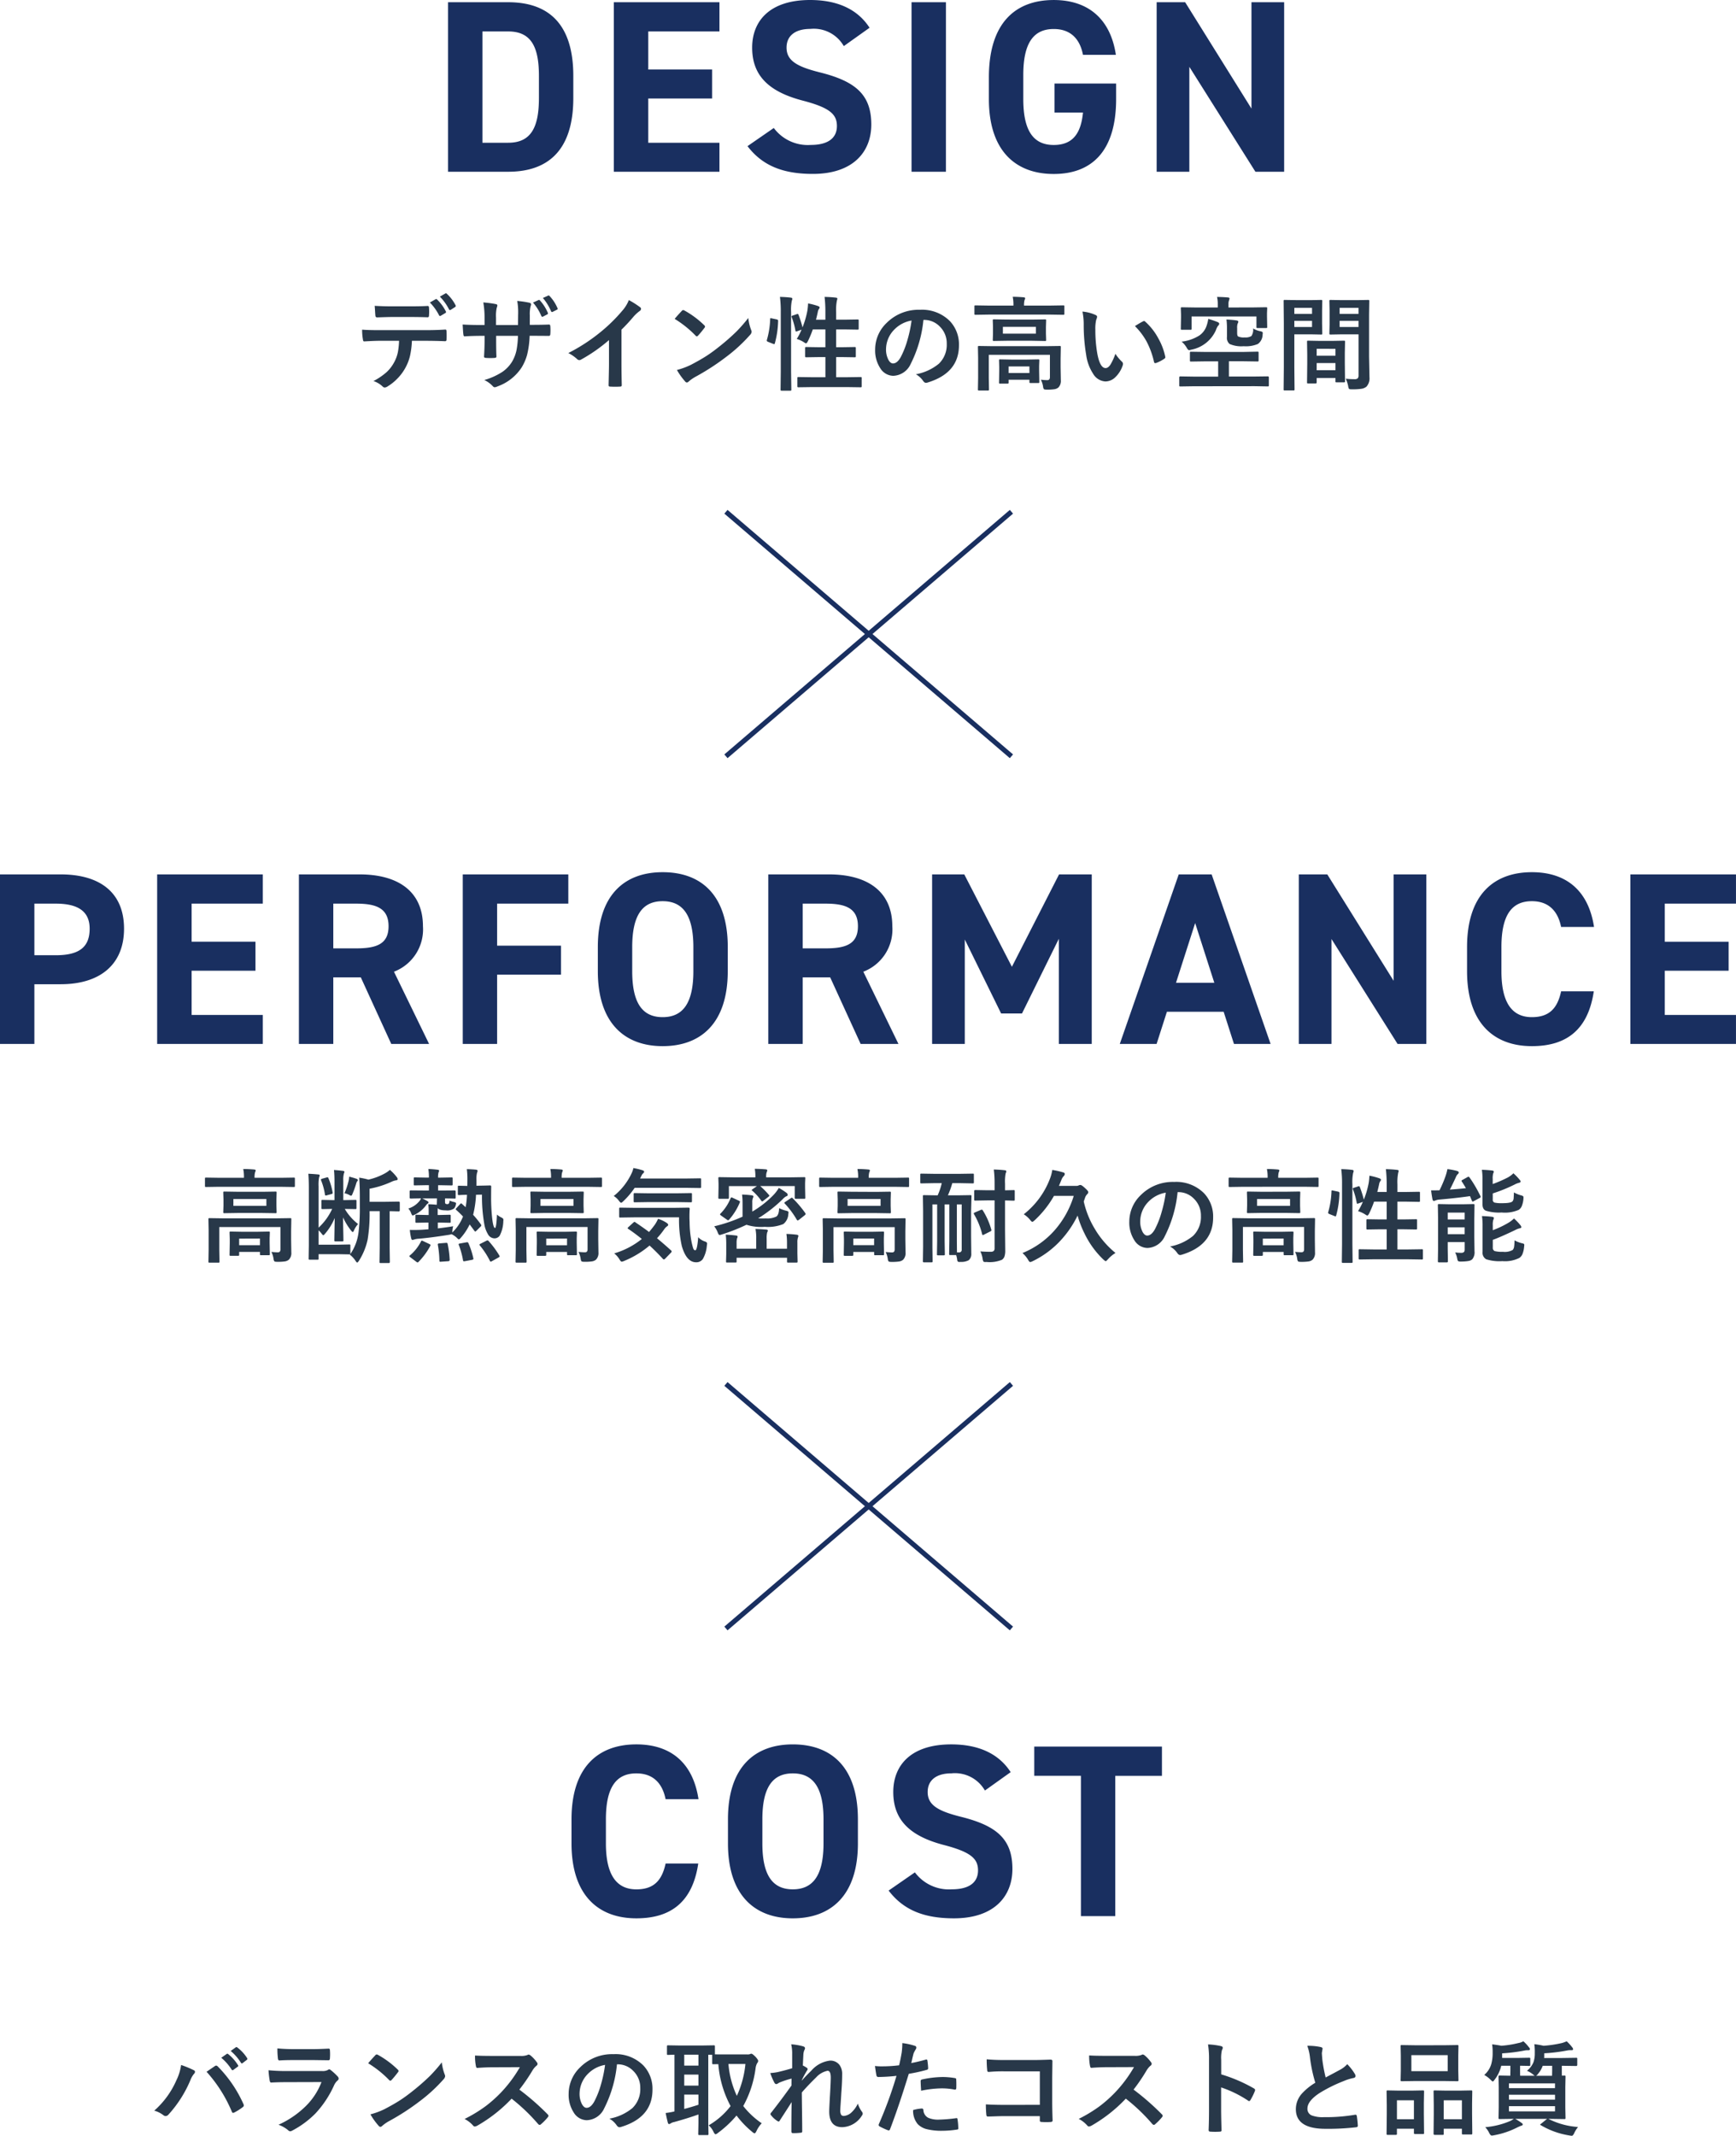
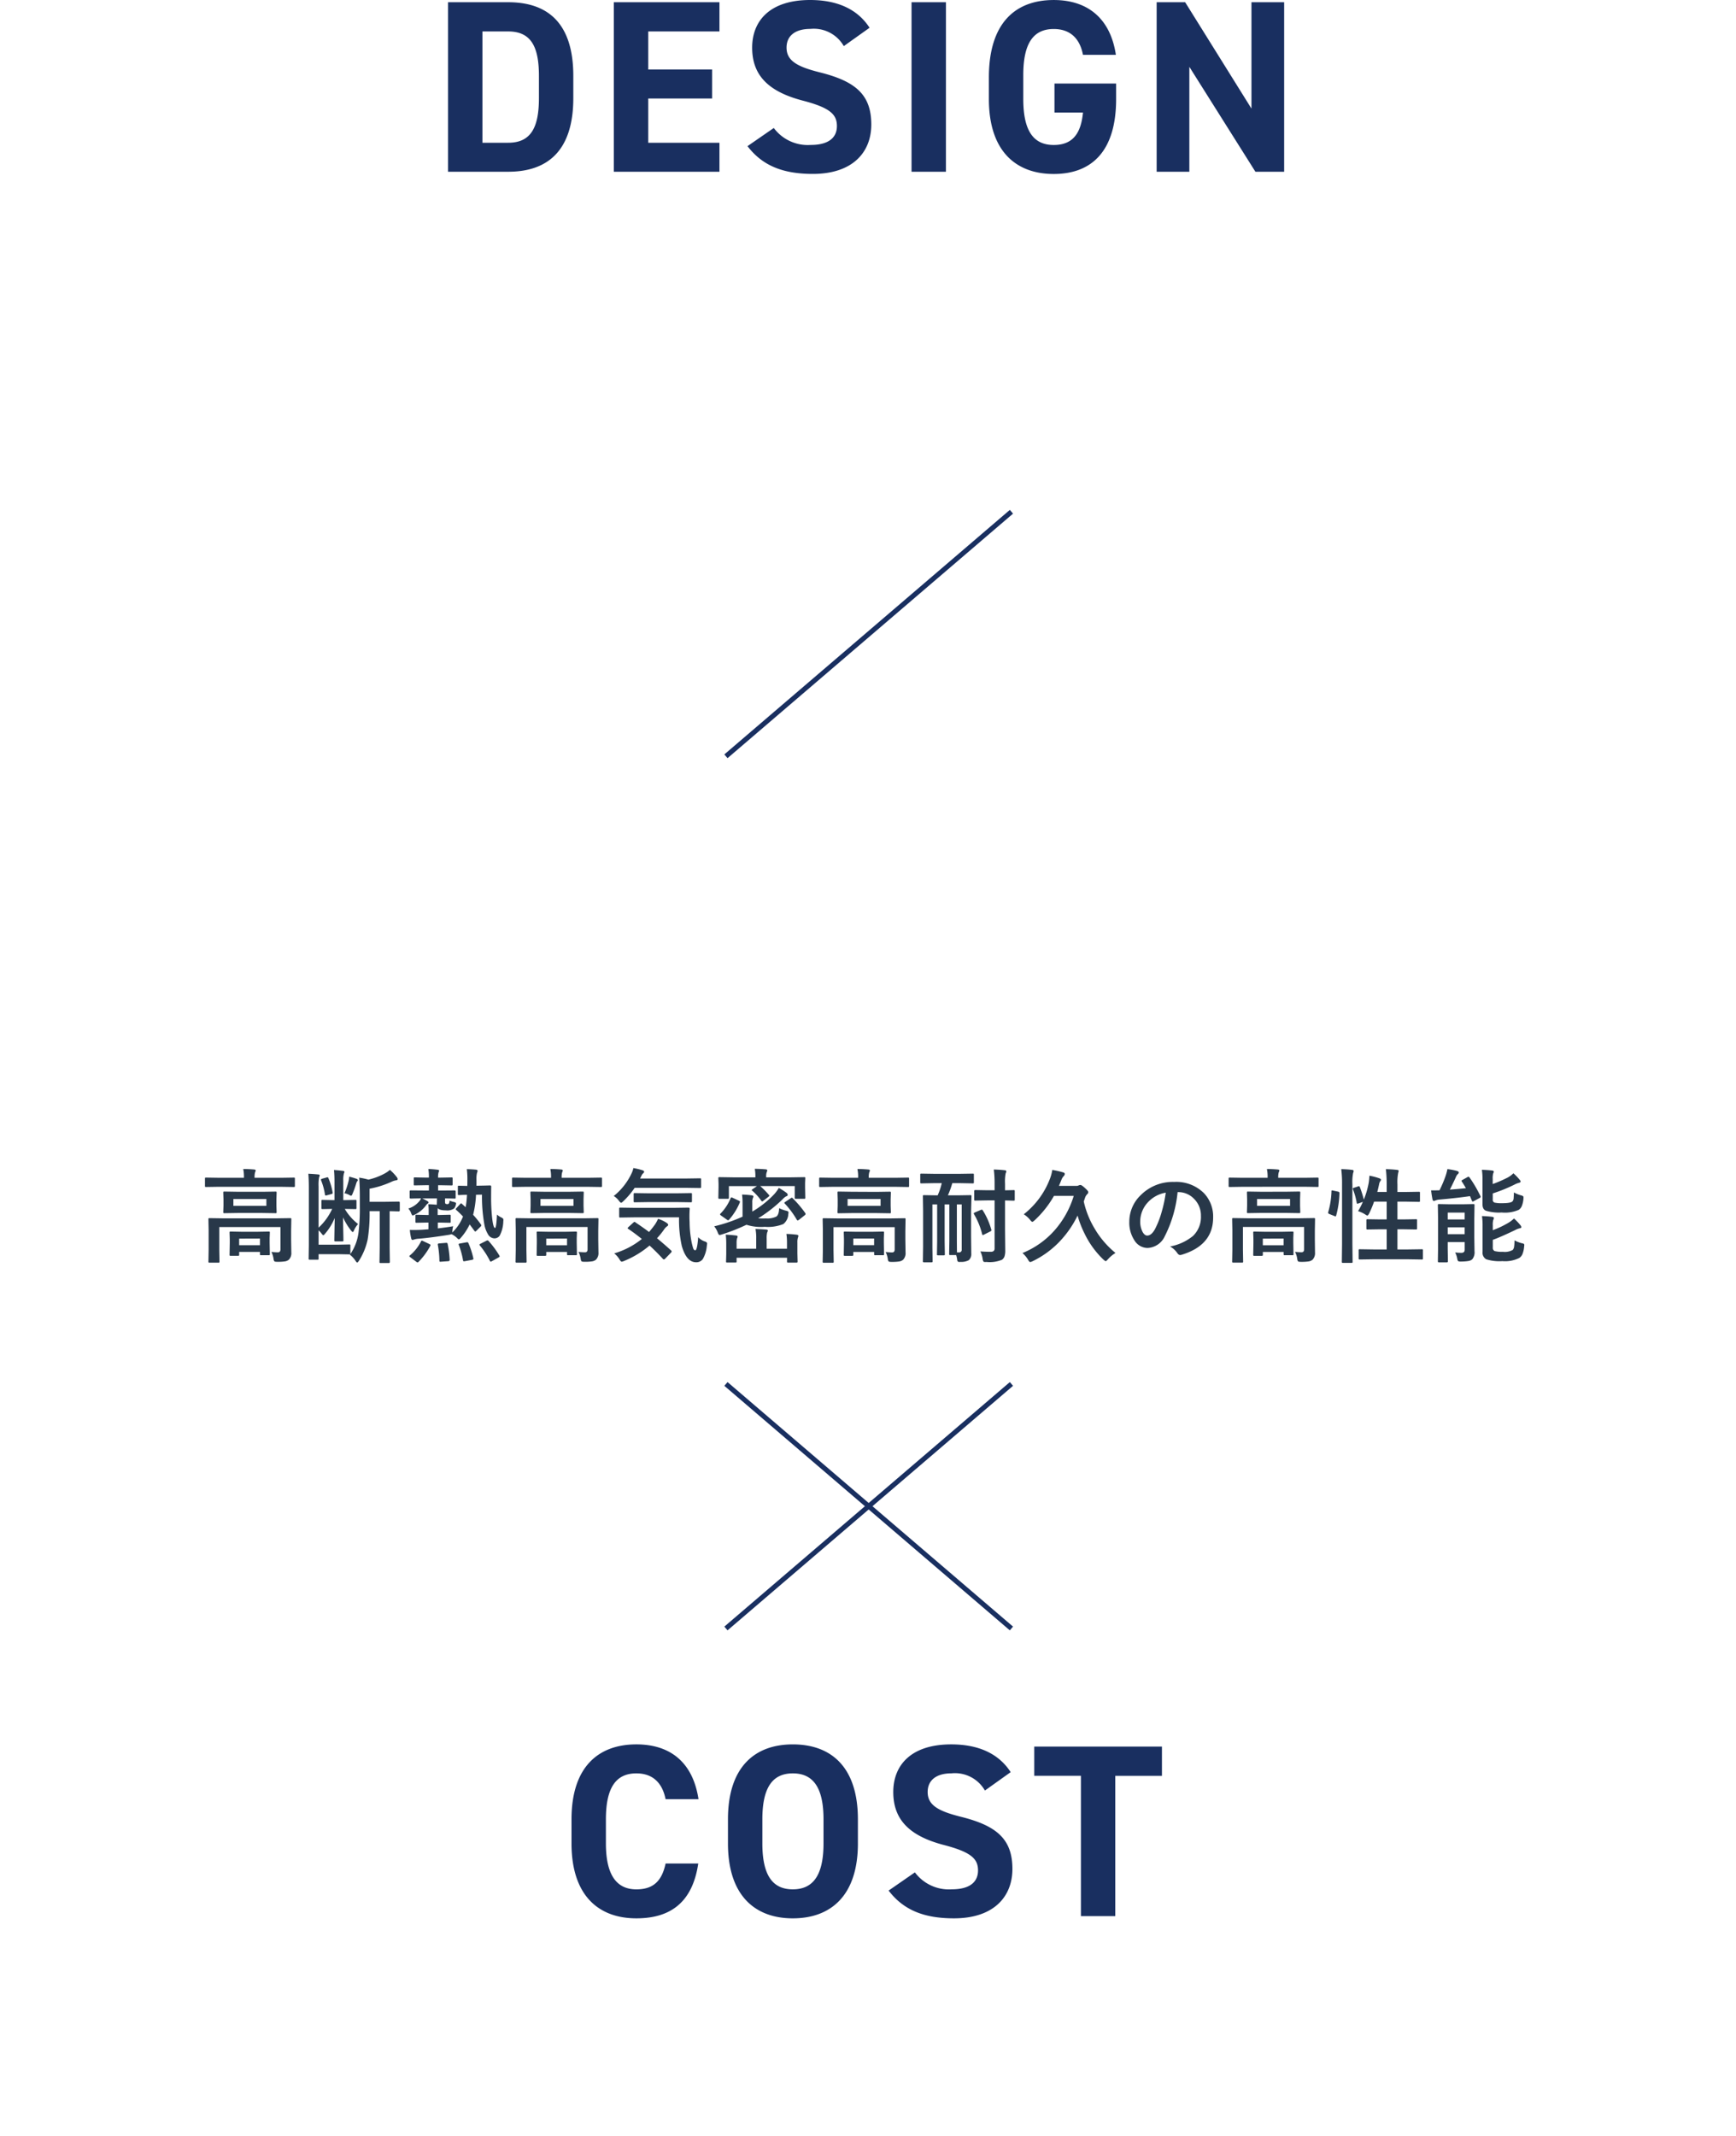
<svg xmlns="http://www.w3.org/2000/svg" width="238.965" height="293.896" viewBox="0 0 238.965 293.896">
  <g transform="translate(-608 -649)">
    <g transform="translate(707.708 839.184)">
      <path d="M.115,16.776l-.44-.514,39.3-33.648.44.514Z" transform="translate(0.325 17.386)" fill="#192f60" />
      <path d="M38.97,16.776-.325-16.872l.44-.514,39.3,33.648Z" transform="translate(0.325 17.386)" fill="#192f60" />
    </g>
    <g transform="translate(707.708 719.165)">
      <path d="M.115,16.776l-.44-.514,39.3-33.648.44.514Z" transform="translate(0.325 17.386)" fill="#192f60" />
-       <path d="M38.97,16.776-.325-16.872l.44-.514,39.3,33.648Z" transform="translate(0.325 17.386)" fill="#192f60" />
    </g>
    <g transform="translate(629.234 889.038)">
      <path d="M19.829-27.41c-.778-5.105-3.922-7.54-8.554-7.54-5.24,0-8.926,3.11-8.926,10.312v3.313c0,7.134,3.685,10.312,8.926,10.312,4.8,0,7.742-2.3,8.52-7.54H15.3C14.792-16.186,13.642-15,11.276-15,8.537-15,7.083-17,7.083-21.325v-3.313c0-4.463,1.454-6.322,4.192-6.322,2.3,0,3.584,1.352,4.023,3.55Zm21.942,6.086v-3.313c0-7.2-3.685-10.312-8.96-10.312-5.24,0-8.926,3.11-8.926,10.312v3.313c0,7.134,3.685,10.312,8.926,10.312C38.087-11.013,41.772-14.191,41.772-21.325ZM28.62-24.638c0-4.463,1.454-6.322,4.192-6.322s4.226,1.86,4.226,6.322v3.313c0,4.463-1.488,6.322-4.226,6.322s-4.192-1.86-4.192-6.322ZM62.8-31.13c-1.657-2.57-4.463-3.82-8.182-3.82-5.545,0-7.979,2.874-7.979,6.559,0,3.854,2.3,6.052,6.9,7.269,3.787.98,4.767,1.893,4.767,3.516,0,1.42-.913,2.6-3.618,2.6a5.828,5.828,0,0,1-5.071-2.333L46-14.833c2.062,2.7,4.9,3.82,8.993,3.82,5.477,0,8.047-2.975,8.047-6.8,0-4.125-2.2-5.95-7.066-7.168-3.11-.778-4.6-1.589-4.6-3.415,0-1.589,1.15-2.57,3.28-2.57a4.751,4.751,0,0,1,4.6,2.367Zm3.246-3.516v4.023h6.424v19.305H77.2V-30.622h6.424v-4.023Z" transform="translate(55.087 34.95)" fill="#192f60" />
-       <path d="M-173.9-11.4a11.97,11.97,0,0,0,3.055-4.2,6.888,6.888,0,0,0,.64-2.085,13.959,13.959,0,0,1,1.741.716.244.244,0,0,1,.172.227.4.4,0,0,1-.144.282,3.119,3.119,0,0,0-.489.86,16.551,16.551,0,0,1-3.014,4.734.546.546,0,0,1-.4.213.51.51,0,0,1-.323-.138A3.715,3.715,0,0,0-173.9-11.4Zm7.2-5.353q.234-.158.695-.475.31-.206.427-.289a.345.345,0,0,1,.2-.083.331.331,0,0,1,.213.11,17.486,17.486,0,0,1,3.537,5.174.4.4,0,0,1,.055.2.288.288,0,0,1-.138.227,7.583,7.583,0,0,1-1.17.743.421.421,0,0,1-.165.048q-.124,0-.179-.172A19.325,19.325,0,0,0-166.7-16.75Zm2.023-1.927.75-.523a.129.129,0,0,1,.083-.034.223.223,0,0,1,.131.062,5.942,5.942,0,0,1,1.335,1.507.2.2,0,0,1,.041.1.153.153,0,0,1-.083.124l-.592.433a.189.189,0,0,1-.11.048.168.168,0,0,1-.131-.089A6.981,6.981,0,0,0-164.675-18.677Zm1.3-.936.7-.5a.184.184,0,0,1,.089-.034.22.22,0,0,1,.124.062,5.441,5.441,0,0,1,1.342,1.452.213.213,0,0,1,.041.117.185.185,0,0,1-.089.138l-.564.433a.189.189,0,0,1-.11.048.153.153,0,0,1-.124-.089A7,7,0,0,0-163.374-19.612Zm6.426-.351q1,.1,2.312.1h2.539q.853,0,2.209-.069.172,0,.172.22.021.275.021.55t-.021.55q0,.282-.2.282h-.055l-1.988-.028h-2.787q-1.156,0-1.933.055-.179,0-.2-.31A10.221,10.221,0,0,1-156.948-19.963Zm-1.225,3.007a25.962,25.962,0,0,0,2.594.11h4.83A1.507,1.507,0,0,0-150-17a.307.307,0,0,1,.179-.083.373.373,0,0,1,.213.1,7.846,7.846,0,0,1,.95.874.43.43,0,0,1,.138.3.333.333,0,0,1-.158.268,1.978,1.978,0,0,0-.475.661A14.171,14.171,0,0,1-151.726-11,13,13,0,0,1-154.9-8.659a.793.793,0,0,1-.282.1.481.481,0,0,1-.31-.165,4.287,4.287,0,0,0-1.307-.736,12.856,12.856,0,0,0,3.757-2.566,9.263,9.263,0,0,0,2.16-3.31l-4.809.014q-1.177,0-2.112.055-.165,0-.206-.268A12.217,12.217,0,0,1-158.173-16.957Zm13.72-.963q.351-.427.984-1.1a.256.256,0,0,1,.2-.11.443.443,0,0,1,.186.069,12.7,12.7,0,0,1,2.69,2,.339.339,0,0,1,.124.2.307.307,0,0,1-.083.179q-.461.612-.874,1.06-.117.11-.172.11a.3.3,0,0,1-.179-.11A14.523,14.523,0,0,0-144.453-17.92Zm.31,7.032a10.346,10.346,0,0,0,1.906-.7q1.362-.709,2.264-1.3.791-.516,1.789-1.321a29.823,29.823,0,0,0,2.25-1.982,21.31,21.31,0,0,0,1.617-1.851,6.6,6.6,0,0,0,.392,1.644.741.741,0,0,1,.069.268.771.771,0,0,1-.227.427,21.715,21.715,0,0,1-3.241,2.986,32.47,32.47,0,0,1-4.252,2.759,5.517,5.517,0,0,0-.943.654.4.4,0,0,1-.255.138.35.35,0,0,1-.241-.151A9.292,9.292,0,0,1-144.143-10.888Zm20.5-3.406a34.35,34.35,0,0,1,3.9,3.406.3.3,0,0,1,.11.2.346.346,0,0,1-.1.206,7.514,7.514,0,0,1-.943.963.261.261,0,0,1-.172.083.325.325,0,0,1-.2-.11,25.577,25.577,0,0,0-3.66-3.5,20.4,20.4,0,0,1-4.734,3.722,1.2,1.2,0,0,1-.323.11A.306.306,0,0,1-130-9.333a3.9,3.9,0,0,0-1.183-.922,19.583,19.583,0,0,0,2.917-1.775,18.154,18.154,0,0,0,2.044-1.816,18.165,18.165,0,0,0,2.649-3.537l-3.633.014q-1.087,0-2.229.089-.138.014-.186-.241a6.76,6.76,0,0,1-.124-1.466q.757.055,2.381.055h3.874a2.318,2.318,0,0,0,.97-.131.265.265,0,0,1,.158-.055.578.578,0,0,1,.241.11,5,5,0,0,1,.915.991.4.4,0,0,1,.069.179.372.372,0,0,1-.186.282,2.707,2.707,0,0,0-.516.626A24.421,24.421,0,0,1-123.646-14.294Zm13.438-3.482a17.047,17.047,0,0,1-1.761,6.069,2.74,2.74,0,0,1-2.4,1.624,2.146,2.146,0,0,1-1.8-1.073,4.448,4.448,0,0,1-.688-2.546,5.053,5.053,0,0,1,1.589-3.667,6.208,6.208,0,0,1,4.582-1.8,5.4,5.4,0,0,1,4.128,1.569,4.66,4.66,0,0,1,1.238,3.316q0,3.826-4.342,5.133a.8.8,0,0,1-.206.034q-.206,0-.4-.289a2.946,2.946,0,0,0-.984-.888,6.927,6.927,0,0,0,3.165-1.452A3.612,3.612,0,0,0-107-14.507a3.214,3.214,0,0,0-.984-2.381,2.963,2.963,0,0,0-2.167-.888Zm-1.638.083a4.331,4.331,0,0,0-2.408,1.28,3.884,3.884,0,0,0-1.1,2.608A3.041,3.041,0,0,0-115-12.243q.275.454.605.454.578,0,1.06-.86a12.084,12.084,0,0,0,.943-2.422A17.713,17.713,0,0,0-111.846-17.693Zm21.564,8.03a4.077,4.077,0,0,0-.729,1.087q-.151.3-.255.3a.763.763,0,0,1-.323-.2,12.877,12.877,0,0,1-2.16-2.25,14.725,14.725,0,0,1-2.58,2.408.725.725,0,0,1-.31.172q-.11,0-.282-.337a2.625,2.625,0,0,0-.661-.894,10.365,10.365,0,0,0,3.014-2.649A14.6,14.6,0,0,1-96.255-17.8l-.695.014q-.11,0-.131-.034a.278.278,0,0,1-.021-.138V-19.09h-.537v9.4L-97.61-8.2q0,.117-.028.138a.237.237,0,0,1-.124.021h-1.1q-.117,0-.138-.028a.257.257,0,0,1-.021-.131l.028-1.493v-1.183q-1.452.523-3.351,1.046a1.347,1.347,0,0,0-.454.172.383.383,0,0,1-.227.1q-.138,0-.179-.186-.158-.605-.3-1.335a9.309,9.309,0,0,0,1.211-.213V-19.1q-.344.007-.654.021l-.22.007a.218.218,0,0,1-.138-.028.237.237,0,0,1-.021-.124v-1q0-.117.034-.144a.215.215,0,0,1,.124-.021l1.734.028h2.8l1.755-.028q.11,0,.131.034a.257.257,0,0,1,.021.131v1.073q.227.014,1.438.014h3.041a.946.946,0,0,0,.344-.041.386.386,0,0,1,.206-.055q.144,0,.592.454.337.385.337.537a.618.618,0,0,1-.158.337,2.04,2.04,0,0,0-.206.716,14.56,14.56,0,0,1-1.693,5.153A11.282,11.282,0,0,0-90.283-9.663Zm-2.243-8.153h-2.339a12.947,12.947,0,0,0,1.156,4.383A13.584,13.584,0,0,0-92.526-17.817Zm-6.468,5.608v-1.4h-1.954v1.975Q-100.156-11.837-98.993-12.209Zm-1.954-5.387h1.954V-19.1h-1.954Zm0,2.752h1.954v-1.514h-1.954Zm14.724-5.683a8.33,8.33,0,0,1,1.6.268q.3.076.3.282a.612.612,0,0,1-.1.268,2.062,2.062,0,0,0-.131.695q-.028.537-.069,1.4a5.137,5.137,0,0,1,.537.31.25.25,0,0,1,.124.2.3.3,0,0,1-.069.158,14.643,14.643,0,0,0-.729,1.335v.069q.592-.667,1.307-1.362A4.042,4.042,0,0,1-80.9-18.285a1.573,1.573,0,0,1,1.3.564,2.057,2.057,0,0,1,.392,1.314q0,1.08-.117,2.56-.028.537-.1,1.583-.041.557-.041.784a1.1,1.1,0,0,0,.144.688.5.5,0,0,0,.378.117,1.761,1.761,0,0,0,1.046-.509,3.858,3.858,0,0,0,.846-1.183,4.04,4.04,0,0,0,.523,1.06.573.573,0,0,1,.151.323.468.468,0,0,1-.1.241,3.31,3.31,0,0,1-2.711,1.617q-1.8,0-1.8-2.154,0-.433.11-2.367.1-1.727.1-2.312,0-.929-.44-.929a2.909,2.909,0,0,0-1.576.915q-1.149,1.122-1.968,2.071,0,.5.034,2.945.021,1.548.021,2.394a.176.176,0,0,1-.2.2A7.972,7.972,0,0,1-86-8.308q-.2,0-.2-.241,0-2.759.041-4.032-.688,1.08-1.638,2.539-.076.138-.151.138a.4.4,0,0,1-.172-.069,3.414,3.414,0,0,1-.874-.791.229.229,0,0,1-.083-.151.352.352,0,0,1,.124-.241q1.411-1.8,2.766-3.7,0-.619.014-.956a12,12,0,0,0-1.693.557q-.041.021-.131.076a.6.6,0,0,1-.275.124q-.172,0-.282-.227a8.125,8.125,0,0,1-.55-1.294,7.164,7.164,0,0,0,1.025-.131q1.122-.261,1.988-.53v-1.92A5.6,5.6,0,0,0-86.223-20.528Zm16.527,2.58q.874-.158,2-.475a.241.241,0,0,1,.076-.014q.131,0,.144.151.083.564.1,1.011v.062q0,.158-.213.206a22.424,22.424,0,0,1-2.449.537q-1.4,4.555-2.58,7.624-.062.165-.172.165a.583.583,0,0,1-.138-.028,9.168,9.168,0,0,1-1.128-.523.226.226,0,0,1-.131-.2.26.26,0,0,1,.014-.083,55.972,55.972,0,0,0,2.443-6.674,24.218,24.218,0,0,1-2.463.158.258.258,0,0,1-.3-.227q-.076-.372-.2-1.287a7.582,7.582,0,0,0,1.046.048,18.575,18.575,0,0,0,2.277-.144q.165-.647.358-1.761a9.993,9.993,0,0,0,.083-1.294,8.82,8.82,0,0,1,1.768.392.219.219,0,0,1,.158.227.4.4,0,0,1-.069.227,4.212,4.212,0,0,0-.3.557q-.076.275-.193.777Q-69.648-18.112-69.7-17.947Zm.255,6.468a5.379,5.379,0,0,1,1.2-.213.2.2,0,0,1,.213.2,1.256,1.256,0,0,0,.688,1.087,3.417,3.417,0,0,0,1.466.241,20.638,20.638,0,0,0,2.367-.2.2.2,0,0,1,.048-.007q.11,0,.124.131a8.59,8.59,0,0,1,.11,1.232.558.558,0,0,1,.007.069q0,.138-.227.151a13.1,13.1,0,0,1-1.92.158,8.423,8.423,0,0,1-2.284-.241,2.63,2.63,0,0,1-1.156-.674A2.83,2.83,0,0,1-69.442-11.48Zm1.1-2.663q-.062-1-.062-1.28a.278.278,0,0,1,.055-.206.4.4,0,0,1,.2-.076,13.831,13.831,0,0,1,2.745-.323,10.028,10.028,0,0,1,1.651.138.447.447,0,0,1,.2.062.2.2,0,0,1,.041.151q.021.289.021.647,0,.213-.007.475t-.165.268a.427.427,0,0,1-.1-.014,9.106,9.106,0,0,0-1.748-.165A14.668,14.668,0,0,0-68.341-14.142ZM-52-12.2v-4.61h-4.92a20.328,20.328,0,0,0-2.112.083q-.213,0-.213-.241a14.114,14.114,0,0,1-.069-1.5q.984.1,2.353.1h4.183q.736,0,2.229-.055.282,0,.282.2v.041l-.028,2.222v3.371q0,1,.055,2.546,0,.179-.255.2-.289.021-.619.021t-.619-.021a.421.421,0,0,1-.227-.055A.281.281,0,0,1-52-10.083v-.564h-4.844q-.55,0-1.314.028-.839.028-1,.028-.179,0-.2-.213a13.18,13.18,0,0,1-.069-1.459q1.1.069,2.594.069Zm12.9-2.1a34.35,34.35,0,0,1,3.9,3.406.3.3,0,0,1,.11.2.346.346,0,0,1-.1.206,7.515,7.515,0,0,1-.943.963.261.261,0,0,1-.172.083.325.325,0,0,1-.2-.11,25.577,25.577,0,0,0-3.66-3.5,20.4,20.4,0,0,1-4.734,3.722,1.2,1.2,0,0,1-.323.11.306.306,0,0,1-.241-.124,3.9,3.9,0,0,0-1.183-.922,19.583,19.583,0,0,0,2.917-1.775,18.153,18.153,0,0,0,2.044-1.816,18.164,18.164,0,0,0,2.649-3.537l-3.633.014q-1.087,0-2.229.089-.138.014-.186-.241a6.76,6.76,0,0,1-.124-1.466q.757.055,2.381.055h3.874a2.318,2.318,0,0,0,.97-.131.265.265,0,0,1,.158-.055.578.578,0,0,1,.241.11,5,5,0,0,1,.915.991.4.4,0,0,1,.069.179.372.372,0,0,1-.186.282,2.707,2.707,0,0,0-.516.626A24.42,24.42,0,0,1-39.1-14.294Zm12.068-2.092a21.1,21.1,0,0,1,4.479,1.92q.186.1.186.241a.338.338,0,0,1-.028.124A8.009,8.009,0,0,1-23-12.876q-.089.158-.186.158a.234.234,0,0,1-.158-.069,15.528,15.528,0,0,0-3.7-1.81v3.117q0,.771.055,2.759v.041q0,.172-.255.172-.317.021-.626.021t-.626-.021q-.268,0-.268-.213.055-1.362.055-2.773v-6.936a12.731,12.731,0,0,0-.138-2.085,9.932,9.932,0,0,1,1.761.227q.268.055.268.241a.73.73,0,0,1-.117.323,4.67,4.67,0,0,0-.1,1.321Zm11.848-3.929a7.988,7.988,0,0,1,1.851.172q.255.062.255.22l-.1.592q0,.138.069.95a21.389,21.389,0,0,0,.454,2.422q.42-.227,1.032-.55l.97-.523a3.587,3.587,0,0,0,.97-.757,7.03,7.03,0,0,1,1.032,1.321.55.55,0,0,1,.1.3q0,.241-.282.282a6.758,6.758,0,0,0-1.355.427,20.293,20.293,0,0,0-3.31,1.644q-1.665,1.094-1.665,2.133a.962.962,0,0,0,.585.943,4.251,4.251,0,0,0,1.658.241,24.074,24.074,0,0,0,4.3-.33.753.753,0,0,1,.089-.007q.131,0,.165.179a12.255,12.255,0,0,1,.138,1.314q.021.213-.255.234a33.116,33.116,0,0,1-4.2.213q-4.073,0-4.073-2.7a3.2,3.2,0,0,1,.819-2.133,8.142,8.142,0,0,1,1.858-1.507,20.293,20.293,0,0,1-.729-3.433A6.722,6.722,0,0,0-15.182-20.314ZM3.581-20.4l1.885-.028q.117,0,.138.028a.237.237,0,0,1,.021.124L5.6-18.959v2.044l.028,1.294a.251.251,0,0,1-.028.151.257.257,0,0,1-.131.021l-1.885-.028H-.306l-1.871.028q-.117,0-.138-.034a.278.278,0,0,1-.021-.138l.028-1.294v-2.044l-.028-1.314q0-.11.028-.131a.257.257,0,0,1,.131-.021l1.871.028ZM-.857-19.041v2.209h5v-2.209Zm4.3,10.974h-1.1q-.144,0-.144-.158l.028-2.642v-1.314L2.2-14.012a.251.251,0,0,1,.028-.151.2.2,0,0,1,.117-.021l1.548.028h1.94l1.541-.028q.11,0,.131.034a.278.278,0,0,1,.021.138L7.5-12.395v1.514l.028,2.587a.251.251,0,0,1-.028.151.237.237,0,0,1-.124.021H6.258q-.117,0-.138-.034A.278.278,0,0,1,6.1-8.294v-.619H3.6v.688q0,.117-.028.138A.237.237,0,0,1,3.444-8.067ZM3.6-12.828v2.608H6.1v-2.608ZM-3-8.067H-4.111q-.11,0-.134-.028a.262.262,0,0,1-.024-.144l.028-2.628v-1.314l-.028-1.844q0-.117.028-.138a.257.257,0,0,1,.131-.021l1.493.028H-.774l1.507-.028q.117,0,.138.028a.257.257,0,0,1,.021.131l-.028,1.6v1.486l.028,2.6A.218.218,0,0,1,.863-8.2a.237.237,0,0,1-.124.021h-1.1q-.144,0-.144-.158v-.578H-2.845v.674a.251.251,0,0,1-.028.151A.257.257,0,0,1-3-8.067Zm.158-4.761v2.608H-.506v-2.608Zm17.9-4.059a2.984,2.984,0,0,0,.881-1.149,3.523,3.523,0,0,0,.193-1.273,7.631,7.631,0,0,0-.062-1.238,10.465,10.465,0,0,1,1.273.22,16.323,16.323,0,0,0,2.518-.378,4.2,4.2,0,0,0,.661-.241,5.826,5.826,0,0,1,.75.819.439.439,0,0,1,.131.268q0,.138-.172.138H21.03a2.355,2.355,0,0,0-.372.028,23.226,23.226,0,0,1-3.227.4v.475l-.014.172h2.491l1.933-.028q.1,0,.124.034a.371.371,0,0,1,.014.131v.805q0,.158-.138.158l-1.933-.028h-.055v.674q0,.537.014.688l.337-.014a.218.218,0,0,1,.138.028.257.257,0,0,1,.021.131l-.028,1.438v2.8l.028,1.417a.261.261,0,0,1-.024.144q-.024.028-.134.028l-1.954-.028H18.01a10.521,10.521,0,0,0,4.073,1.115,4.336,4.336,0,0,0-.523.846q-.172.365-.323.365a2.227,2.227,0,0,1-.323-.041,11.084,11.084,0,0,1-3.943-1.411q-.1-.055-.1-.089t.138-.124l.812-.661H13.448a7.812,7.812,0,0,1,.839.537q.186.124.186.213,0,.158-.213.193a5.985,5.985,0,0,0-.55.241,11.488,11.488,0,0,1-3.193,1.073,1.847,1.847,0,0,1-.31.041q-.165,0-.344-.351a3.149,3.149,0,0,0-.55-.805,11.113,11.113,0,0,0,3.426-.846,3,3,0,0,0,.5-.3l-1.933.028q-.117,0-.144-.034a.278.278,0,0,1-.021-.138l.028-1.417v-2.8l-.028-1.438q0-.117.028-.138a.278.278,0,0,1,.138-.021l1.452.028.014-.688v-.688H11.514a4.934,4.934,0,0,1-.888,1.885q-.2.282-.268.282t-.31-.241a3.813,3.813,0,0,0-.874-.661,3.124,3.124,0,0,0,.97-1.5,5.563,5.563,0,0,0,.186-1.569,7.019,7.019,0,0,0-.069-1.142q.757.089,1.266.193a13.727,13.727,0,0,0,2.367-.378,1.848,1.848,0,0,0,.661-.241,5.33,5.33,0,0,1,.764.819.469.469,0,0,1,.144.261q0,.158-.213.158h-.144a1.8,1.8,0,0,0-.392.041,23.192,23.192,0,0,1-3.076.385v.633h2.016l1.706-.028q.11,0,.131.034a.257.257,0,0,1,.021.131v.805q0,.117-.028.138a.237.237,0,0,1-.124.021l-.172-.007q-.5-.014-1.08-.021v.688q0,.537.014.688h2.016a.615.615,0,0,1-.213-.151A3.256,3.256,0,0,0,15.051-16.888Zm3.86,5.587v-.716H12.574v.716Zm-6.337-1.617h6.337v-.674H12.574Zm6.337-2.236H12.574v.661h6.337Zm-2.353-1.287a.817.817,0,0,1-.255.241h2.2l.014-.7v-.674h-1.3A3.439,3.439,0,0,1,16.558-16.441Z" transform="translate(173.901 61.801)" fill="#283849" />
    </g>
    <g transform="translate(657.854 649)">
      <path d="M11.683-11.317c5.274,0,8.959-2.739,8.959-10.143V-24.5c0-7.438-3.685-10.143-8.959-10.143H3.4v23.329Zm0-3.99H8.133V-30.622h3.55c3.144,0,4.226,2.1,4.226,6.12v3.043C15.909-17.437,14.828-15.307,11.683-15.307ZM26.221-34.646v23.329H40.759v-3.99h-9.8v-6.086h8.79v-3.99h-8.79v-5.24h9.8v-4.023Zm35.2,3.516c-1.657-2.57-4.463-3.82-8.182-3.82-5.545,0-7.979,2.874-7.979,6.559,0,3.854,2.3,6.052,6.9,7.269,3.787.98,4.767,1.893,4.767,3.516,0,1.42-.913,2.6-3.618,2.6a5.828,5.828,0,0,1-5.071-2.333l-3.618,2.5c2.062,2.7,4.9,3.82,8.993,3.82,5.477,0,8.047-2.975,8.047-6.8,0-4.125-2.2-5.95-7.066-7.168-3.11-.778-4.6-1.589-4.6-3.415,0-1.589,1.15-2.57,3.28-2.57a4.751,4.751,0,0,1,4.6,2.367Zm10.515-3.516H67.2v23.329h4.733ZM86.876-23.455v3.99H90.8C90.527-16.659,89.445-15,86.774-15c-2.739,0-4.192-1.86-4.192-6.322v-3.313c0-4.463,1.454-6.322,4.192-6.322,2.367,0,3.618,1.42,4.023,3.55h4.53c-.71-4.767-3.651-7.54-8.554-7.54-5.24,0-8.926,3.11-8.926,10.65v2.975c0,7.134,3.685,10.312,8.926,10.312,5.274,0,8.588-3.178,8.588-10.312v-2.13Zm27.115-11.191v14.639l-9.129-14.639H100.94v23.329h4.5V-25.754l9.095,14.437h3.956V-34.646Z" transform="translate(8.422 34.95)" fill="#192f60" />
-       <path d="M-113.657-20.565l.8-.454a.171.171,0,0,1,.076-.021.172.172,0,0,1,.124.069,6.133,6.133,0,0,1,1.2,1.631.182.182,0,0,1,.028.089.171.171,0,0,1-.1.138l-.633.378a.222.222,0,0,1-.1.028.156.156,0,0,1-.131-.1A6.966,6.966,0,0,0-113.657-20.565Zm1.376-.805.764-.44a.174.174,0,0,1,.083-.028q.041,0,.117.076a5.716,5.716,0,0,1,1.2,1.576.232.232,0,0,1,.028.1.191.191,0,0,1-.1.151l-.592.378a.233.233,0,0,1-.11.034.147.147,0,0,1-.131-.1A6.923,6.923,0,0,0-112.281-21.371Zm-8.972,1.266q1.232.069,2.339.069h2.594q1.452,0,2.374-.055.172,0,.172.268.021.255.021.509t-.021.516q0,.268-.186.268-1.122-.041-2.36-.041h-2.594q-.427,0-2,.055-.22,0-.241-.241-.021-.193-.048-.661T-121.254-20.1Zm5.126,4.809a11.674,11.674,0,0,1-.268,2.1,6.38,6.38,0,0,1-.564,1.493,6.557,6.557,0,0,1-1.2,1.638,6.5,6.5,0,0,1-1.28,1.025.879.879,0,0,1-.42.172.414.414,0,0,1-.3-.138,3.349,3.349,0,0,0-1.259-.75,8.976,8.976,0,0,0,1.789-1.211,5.112,5.112,0,0,0,1.018-1.3,4.973,4.973,0,0,0,.55-1.452,10.2,10.2,0,0,0,.165-1.576h-2.677q-.674,0-2.112.083-.158.021-.186-.268a7.793,7.793,0,0,1-.11-1.349q.791.069,2.394.069h6.33q1.507,0,2.745-.083.151,0,.151.282.014.144.014.537t-.014.544q0,.241-.206.241-1.466-.055-2.677-.055ZM-99.9-17.49h.5q1.142,0,2.126-.041h.034q.144,0,.165.227.021.268.021.55t-.021.557q-.021.227-.186.227h-.055l-2.03-.014h-.578a12.4,12.4,0,0,1-.351,2.635,6.835,6.835,0,0,1-.736,1.706,6.629,6.629,0,0,1-3.323,2.621,1.336,1.336,0,0,1-.4.124.414.414,0,0,1-.261-.151,3.708,3.708,0,0,0-1.17-.846,9.208,9.208,0,0,0,2.5-1.128,4.7,4.7,0,0,0,1.307-1.369,5.2,5.2,0,0,0,.626-1.6,11.514,11.514,0,0,0,.2-1.988h-3v.509q0,1.589.041,2.332.014.179-.241.2t-.6.021q-.33,0-.612-.021-.255-.021-.255-.165v-.034q.076-1.2.076-2.3v-.537h-.427q-1.225,0-2.326.069-.144,0-.165-.268-.041-.22-.1-1.362.984.069,2.587.069h.427v-1.032a12.016,12.016,0,0,0-.172-2.071,14.385,14.385,0,0,1,1.72.227q.213.034.213.2a1.177,1.177,0,0,1-.083.3,4.989,4.989,0,0,0-.1,1.349v1.032h3.027l.014-1.383q.007-.1.007-.289a8.468,8.468,0,0,0-.131-1.644,12.73,12.73,0,0,1,1.651.241q.255.055.255.227a.7.7,0,0,1-.062.255,4.443,4.443,0,0,0-.11,1.238Zm.44-3.062.764-.351a.162.162,0,0,1,.069-.021.168.168,0,0,1,.124.076,6.063,6.063,0,0,1,1.087,1.706.217.217,0,0,1,.021.083q0,.076-.1.131l-.578.3a.267.267,0,0,1-.1.028q-.083,0-.138-.11A6.966,6.966,0,0,0-99.456-20.552Zm1.355-.633.729-.323a.169.169,0,0,1,.076-.028q.055,0,.124.083a5.551,5.551,0,0,1,1.08,1.651.193.193,0,0,1,.028.1.152.152,0,0,1-.11.138l-.564.282a.222.222,0,0,1-.1.028.156.156,0,0,1-.131-.1A6.783,6.783,0,0,0-98.1-21.185Zm10.823,4.355v4.665q0,1.238.041,2.931v.041q0,.2-.213.2-.344.021-.7.021t-.7-.021q-.2,0-.2-.179V-9.22q.007-.33.034-1.562.021-.805.021-1.328v-3.282a22.221,22.221,0,0,1-3.874,2.7.422.422,0,0,1-.213.055.43.43,0,0,1-.3-.138,5.2,5.2,0,0,0-1.211-.833,24.683,24.683,0,0,0,4.438-2.89,22.3,22.3,0,0,0,3-2.945,4.928,4.928,0,0,0,.894-1.452A12.077,12.077,0,0,1-84.7-19.9a.238.238,0,0,1,.11.206.361.361,0,0,1-.2.31,5.389,5.389,0,0,0-.839.777A24.021,24.021,0,0,1-87.278-16.829Zm7.321-1.479q.351-.427.984-1.1a.256.256,0,0,1,.2-.11.443.443,0,0,1,.186.069,12.7,12.7,0,0,1,2.69,2,.339.339,0,0,1,.124.2.307.307,0,0,1-.083.179q-.461.612-.874,1.06-.117.11-.172.11a.3.3,0,0,1-.179-.11A14.522,14.522,0,0,0-79.957-18.309Zm.31,7.032a10.346,10.346,0,0,0,1.906-.7q1.362-.709,2.264-1.3.791-.516,1.789-1.321a29.824,29.824,0,0,0,2.25-1.982,21.307,21.307,0,0,0,1.617-1.851,6.6,6.6,0,0,0,.392,1.644.74.74,0,0,1,.069.268.771.771,0,0,1-.227.427,21.715,21.715,0,0,1-3.241,2.986,32.47,32.47,0,0,1-4.252,2.759,5.517,5.517,0,0,0-.943.654.4.4,0,0,1-.255.138.35.35,0,0,1-.241-.151A9.292,9.292,0,0,1-79.647-11.277Zm16.493-7.679a.363.363,0,0,1,.124-.034q.076,0,.124.117a14.255,14.255,0,0,1,.55,1.734,12.4,12.4,0,0,0,.667-2.284,8.7,8.7,0,0,0,.1-1.011,9.053,9.053,0,0,1,1.349.351q.241.089.241.2a.317.317,0,0,1-.083.193,1.018,1.018,0,0,0-.172.44q-.11.523-.248,1.053h1.294V-19.21a18.136,18.136,0,0,0-.11-2.126q.894.021,1.534.1.227.021.227.144a2.7,2.7,0,0,1-.069.282,6.616,6.616,0,0,0-.1,1.562V-18.2h1.183l1.761-.028a.218.218,0,0,1,.138.028.257.257,0,0,1,.021.131v1.087q0,.11-.034.131a.215.215,0,0,1-.124.021l-1.761-.028h-1.183v2.449h.764l1.789-.028q.11,0,.131.028a.257.257,0,0,1,.021.131v1.094a.224.224,0,0,1-.024.134.207.207,0,0,1-.127.024l-1.789-.028h-.764v2.773h1.424l1.927-.028q.117,0,.138.028a.237.237,0,0,1,.021.124v1.087a.251.251,0,0,1-.028.151.257.257,0,0,1-.131.021l-1.927-.028h-4.679l-1.933.028q-.11,0-.131-.034a.278.278,0,0,1-.021-.138v-1.087a.207.207,0,0,1,.024-.127.207.207,0,0,1,.127-.024l1.933.028h1.775v-2.773h-.846l-1.789.028q-.11,0-.131-.028a.2.2,0,0,1-.028-.131v-1.094q0-.117.034-.138a.215.215,0,0,1,.124-.021l1.789.028h.846v-2.449h-1.734a14.732,14.732,0,0,1-.674,1.617q-.158.3-.255.3a.81.81,0,0,1-.268-.138,3.821,3.821,0,0,0-1.011-.468,9.261,9.261,0,0,0,.661-1.28l-.592.213a.676.676,0,0,1-.165.041q-.069,0-.089-.131a9.4,9.4,0,0,0-.509-1.83.438.438,0,0,1-.028-.117q0-.069.172-.117Zm-2.312-2.381q.846.021,1.479.1.227.021.227.158a.741.741,0,0,1-.069.268,6.343,6.343,0,0,0-.1,1.562v8.188L-63.9-8.6a.251.251,0,0,1-.028.151.257.257,0,0,1-.131.021h-1.163q-.117,0-.138-.034a.278.278,0,0,1-.021-.138l.028-2.449v-8.16A15.885,15.885,0,0,0-65.466-21.336Zm-1.115,2.959.661.138q.206.048.206.172v.055a12.738,12.738,0,0,1-.454,3.082q-.034.1-.083.1a.863.863,0,0,1-.144-.041l-.709-.282q-.172-.069-.172-.179a.4.4,0,0,1,.021-.1,11.546,11.546,0,0,0,.447-2.855q0-.117.062-.117A1.373,1.373,0,0,1-66.581-18.377Zm20.869.213A17.047,17.047,0,0,1-47.474-12.1a2.74,2.74,0,0,1-2.4,1.624,2.146,2.146,0,0,1-1.8-1.073,4.448,4.448,0,0,1-.688-2.546,5.053,5.053,0,0,1,1.589-3.667,6.208,6.208,0,0,1,4.582-1.8,5.4,5.4,0,0,1,4.128,1.569,4.66,4.66,0,0,1,1.238,3.316q0,3.826-4.342,5.133a.8.8,0,0,1-.206.034q-.206,0-.4-.289a2.946,2.946,0,0,0-.984-.888,6.927,6.927,0,0,0,3.165-1.452A3.612,3.612,0,0,0-42.506-14.9a3.214,3.214,0,0,0-.984-2.381,2.963,2.963,0,0,0-2.167-.888Zm-1.638.083a4.331,4.331,0,0,0-2.408,1.28,3.884,3.884,0,0,0-1.1,2.608,3.041,3.041,0,0,0,.351,1.562q.275.454.605.454.578,0,1.06-.86A12.085,12.085,0,0,0-47.9-15.46,17.713,17.713,0,0,0-47.35-18.082Zm17.8,8.147q.557.055.9.055t.351-.4v-3.082H-36.72V-10.2l.028,1.589a.218.218,0,0,1-.028.138.237.237,0,0,1-.124.021h-1.218q-.11,0-.131-.034a.215.215,0,0,1-.021-.124l.028-1.589v-2.738l-.028-1.486q0-.117.028-.138a.257.257,0,0,1,.131-.021l1.9.028h7.293l1.9-.028q.117,0,.138.028a.257.257,0,0,1,.021.131l-.028,1.6v1.156L-26.8-9.88a1.3,1.3,0,0,1-.337,1.011,1.141,1.141,0,0,1-.564.241,6.78,6.78,0,0,1-1.025.055q-.344,0-.413-.076a.794.794,0,0,1-.11-.358A2.989,2.989,0,0,0-29.55-9.935ZM-30.8-18.212l1.816-.028q.117,0,.138.028a.237.237,0,0,1,.021.124l-.028.915v.867l.028.888q0,.11-.028.131a.257.257,0,0,1-.131.021L-30.8-15.3h-3.4l-1.81.028q-.117,0-.138-.028a.237.237,0,0,1-.021-.124l.028-.888v-.867l-.028-.915q0-.11.028-.131a.257.257,0,0,1,.131-.021l1.81.028Zm.564,1.933v-.936h-4.541v.936ZM-36.747-18.9l-1.789.028q-.117,0-.138-.028a.237.237,0,0,1-.021-.124v-.991q0-.11.028-.131a.257.257,0,0,1,.131-.021l1.789.028h3.42v-.041a5.274,5.274,0,0,0-.1-1.17q.695,0,1.493.069.227.021.227.144,0,.014-.1.282a2.693,2.693,0,0,0-.062.674v.041h3.612l1.789-.028q.11,0,.131.028a.237.237,0,0,1,.021.124v.991q0,.11-.028.131a.237.237,0,0,1-.124.021L-28.25-18.9Zm2.608,9.5h-1.018q-.11,0-.131-.028a.237.237,0,0,1-.021-.124l.028-1.617v-.53l-.028-.888q0-.11.028-.131a.237.237,0,0,1,.124-.021l1.521.028h2.2l1.514-.028q.117,0,.138.028a.237.237,0,0,1,.021.124l-.028.75v.619l.028,1.583a.207.207,0,0,1-.024.127.207.207,0,0,1-.127.024h-1.046a.234.234,0,0,1-.144-.028.237.237,0,0,1-.021-.124v-.3h-2.862v.378a.207.207,0,0,1-.024.127A.207.207,0,0,1-34.139-9.405Zm.151-2.367v.908h2.862v-.908Zm10.163-7.548a5.517,5.517,0,0,1,1.789.461q.227.1.227.255a1.14,1.14,0,0,1-.117.392,5.189,5.189,0,0,0-.124,1.383,18.744,18.744,0,0,0,.255,3.213q.365,2.071,1.156,2.071.358,0,.681-.5a7.824,7.824,0,0,0,.667-1.466,5.9,5.9,0,0,0,.9,1.087.4.4,0,0,1,.144.3.707.707,0,0,1-.041.22A3.979,3.979,0,0,1-19.4-10.19a1.954,1.954,0,0,1-1.28.489,2.093,2.093,0,0,1-1.686-1.073,6.261,6.261,0,0,1-.95-2.6,24.737,24.737,0,0,1-.337-4.1A8.635,8.635,0,0,0-23.826-19.32Zm7.218,2q.695-.44,1.108-.647a.484.484,0,0,1,.158-.055.229.229,0,0,1,.151.083A8.338,8.338,0,0,1-13.367-15.6a8.573,8.573,0,0,1,.936,2.484.308.308,0,0,1,.014.083q0,.124-.165.227a5.235,5.235,0,0,1-1.1.564.436.436,0,0,1-.124.021q-.138,0-.172-.179a11.27,11.27,0,0,0-1.039-2.835A9.491,9.491,0,0,0-16.608-17.325Zm8.05,8.277-1.789.028q-.11,0-.131-.028a.257.257,0,0,1-.021-.131v-1.087q0-.138.151-.138l1.789.028h3.413v-2.1H-6.934l-1.933.028a.234.234,0,0,1-.144-.028.237.237,0,0,1-.021-.124v-1.046q0-.11.028-.131a.278.278,0,0,1,.138-.021l1.933.028h5.257L.249-13.8a.251.251,0,0,1,.151.028.237.237,0,0,1,.021.124V-12.6q0,.1-.028.127a.262.262,0,0,1-.144.024l-1.927-.028H-3.666v2.1h3.55L1.674-10.4q.158,0,.158.138v1.087q0,.117-.034.138a.215.215,0,0,1-.124.021L-.115-9.048ZM-.411-19.884l1.858-.028q.117,0,.138.034a.257.257,0,0,1,.021.131l-.028.633v.5l.028,1.4a.234.234,0,0,1-.028.144.257.257,0,0,1-.131.021H.277q-.11,0-.131-.028a.278.278,0,0,1-.021-.138v-1.424H-8.805v1.665a.234.234,0,0,1-.028.144.237.237,0,0,1-.124.021h-1.17q-.117,0-.138-.028a.278.278,0,0,1-.021-.138l.028-1.493v-.468l-.028-.805a.234.234,0,0,1,.028-.144.257.257,0,0,1,.131-.021l1.858.028H-5.2v-.433a4.186,4.186,0,0,0-.1-1.018q.688,0,1.507.069.213.021.213.158,0,.021-.076.268a1.328,1.328,0,0,0-.069.523v.433Zm.076,2.89a3.183,3.183,0,0,0,.956.378.951.951,0,0,1,.31.1.2.2,0,0,1,.062.165,1.377,1.377,0,0,1-.021.193,1.614,1.614,0,0,1-.647,1.3,4.251,4.251,0,0,1-1.961.31,4.035,4.035,0,0,1-1.94-.31,1.12,1.12,0,0,1-.358-.97v-1.06A10.056,10.056,0,0,0-4-18.226q.867.048,1.4.131.227.041.227.165a.517.517,0,0,1-.089.268,1.7,1.7,0,0,0-.069.633v.64q0,.427.144.5a1.842,1.842,0,0,0,.9.131,1.552,1.552,0,0,0,.915-.186A1.524,1.524,0,0,0-.336-16.995Zm-6.172-1.314a11.911,11.911,0,0,1,1.294.44q.213.089.213.234a.392.392,0,0,1-.172.282,2.437,2.437,0,0,0-.282.592A4.656,4.656,0,0,1-8.86-14.07a1.54,1.54,0,0,1-.289.062q-.138,0-.317-.317a3.133,3.133,0,0,0-.709-.853,5.867,5.867,0,0,0,2.429-.839,2.633,2.633,0,0,0,1-1.321A5.093,5.093,0,0,0-6.507-18.309ZM12.414-10.08a9.454,9.454,0,0,0,1.183.069.65.65,0,0,0,.482-.131.679.679,0,0,0,.1-.42v-5.621H11.864l-1.541.028q-.117,0-.138-.034a.278.278,0,0,1-.021-.138l.028-1.232v-1.947l-.028-1.238a.251.251,0,0,1,.028-.151.257.257,0,0,1,.131-.021l1.541.028h2.071l1.569-.028q.11,0,.131.034a.278.278,0,0,1,.021.138l-.028,1.858V-13.1l.055,2.807a1.71,1.71,0,0,1-.406,1.3,1.4,1.4,0,0,1-.688.3,8.448,8.448,0,0,1-1.328.076q-.337,0-.392-.062a.976.976,0,0,1-.117-.378A4.33,4.33,0,0,0,12.414-10.08Zm-.839-7.114h2.6v-.846h-2.6Zm2.6-2.635h-2.6V-19h2.6Zm-6.55-1.06,1.424-.028q.1,0,.117.034a.278.278,0,0,1,.021.138L9.16-19.41v1.748l.028,1.335a.251.251,0,0,1-.028.151.18.18,0,0,1-.11.021l-1.424-.028H5.341v4.562l.028,3.007q0,.11-.028.131a.237.237,0,0,1-.124.021h-1.2a.207.207,0,0,1-.127-.024.207.207,0,0,1-.024-.127l.028-3.007v-6.1l-.028-3.027a.251.251,0,0,1,.028-.151.257.257,0,0,1,.131-.021l1.658.028Zm.151,3.695v-.846H5.341v.846Zm0-2.635H5.341V-19H7.777Zm.468,10.4h-1q-.117,0-.138-.028A.278.278,0,0,1,7.089-9.6l.028-2.553v-1.238l-.028-1.761q0-.117.028-.138a.257.257,0,0,1,.131-.021l1.507.028h1.9l1.514-.028q.11,0,.131.028a.257.257,0,0,1,.021.131L12.29-13.63v1.4l.028,2.491a.224.224,0,0,1-.024.134.207.207,0,0,1-.127.024H11.148q-.11,0-.131-.028A.257.257,0,0,1,11-9.742v-.433H8.417V-9.6q0,.117-.028.141A.262.262,0,0,1,8.244-9.433Zm.172-1.816H11v-.984H8.417Zm0-2.945v.95H11v-.95Z" transform="translate(122.974 62.19)" fill="#283849" />
    </g>
    <g transform="translate(608 769.019)">
-       <path d="M11.751-19.533c5.41,0,8.723-2.7,8.723-7.641,0-5-3.347-7.472-8.723-7.472H3.4v23.329H8.133v-8.216Zm-3.618-3.99v-7.1h2.941c3.28,0,4.666,1.217,4.666,3.449,0,2.5-1.386,3.651-4.666,3.651Zm16.9-11.123v23.329H39.576v-3.99h-9.8v-6.086h8.79v-3.99h-8.79v-5.24h9.8v-4.023ZM62.465-11.317l-4.835-9.94a6.224,6.224,0,0,0,3.99-6.255c0-4.733-3.347-7.134-8.723-7.134H44.546v23.329h4.733V-20.48h3.787l4.192,9.162ZM49.279-24.469v-6.153h3.178c2.806,0,4.429.676,4.429,3.11s-1.623,3.043-4.429,3.043ZM67.1-34.646v23.329H71.83v-9.534h8.79v-3.99H71.83v-5.781h9.8v-4.023Zm36.48,13.321v-3.313c0-7.2-3.685-10.312-8.96-10.312-5.24,0-8.926,3.11-8.926,10.312v3.313c0,7.134,3.685,10.312,8.926,10.312C99.892-11.013,103.577-14.191,103.577-21.325ZM90.426-24.638c0-4.463,1.454-6.322,4.192-6.322s4.226,1.86,4.226,6.322v3.313c0,4.463-1.488,6.322-4.226,6.322s-4.192-1.86-4.192-6.322Zm36.649,13.321-4.835-9.94a6.224,6.224,0,0,0,3.99-6.255c0-4.733-3.347-7.134-8.723-7.134h-8.351v23.329h4.733V-20.48h3.787l4.192,9.162ZM113.889-24.469v-6.153h3.178c2.806,0,4.429.676,4.429,3.11s-1.623,3.043-4.429,3.043Zm22.247-10.177h-4.429v23.329h4.5V-25.686l5,10.177h2.874l5.071-10.278v14.47h4.53V-34.646h-4.5l-6.491,12.712Zm26.473,23.329,1.42-4.429h7.81l1.42,4.429H178.3l-8.114-23.329h-4.53l-8.114,23.329Zm5.308-16.634,2.637,8.216H165.28Zm27.318-6.694v14.639l-9.129-14.639h-3.922v23.329h4.5V-25.754l9.095,14.437h3.956V-34.646Zm27.589,7.235c-.778-5.105-3.922-7.54-8.554-7.54-5.24,0-8.926,3.11-8.926,10.312v3.313c0,7.134,3.685,10.312,8.926,10.312,4.8,0,7.742-2.3,8.52-7.54h-4.5c-.507,2.367-1.657,3.55-4.023,3.55-2.739,0-4.192-1.995-4.192-6.322v-3.313c0-4.463,1.454-6.322,4.192-6.322,2.3,0,3.584,1.352,4.023,3.55Zm5-7.235v23.329h14.538v-3.99h-9.8v-6.086h8.79v-3.99h-8.79v-5.24h9.8v-4.023Z" transform="translate(-3.4 34.95)" fill="#192f60" />
      <path d="M-151.806-9.658q.557.055.9.055t.351-.4v-3.082h-8.422v3.158l.028,1.589a.218.218,0,0,1-.028.138.237.237,0,0,1-.124.021h-1.218q-.11,0-.131-.034a.215.215,0,0,1-.021-.124l.028-1.589v-2.738l-.028-1.486q0-.117.028-.138a.257.257,0,0,1,.131-.021l1.9.028h7.293l1.9-.028q.117,0,.138.028a.257.257,0,0,1,.021.131l-.028,1.6v1.156l.028,1.789a1.3,1.3,0,0,1-.337,1.011,1.141,1.141,0,0,1-.564.241,6.78,6.78,0,0,1-1.025.055q-.344,0-.413-.076a.794.794,0,0,1-.11-.358A2.988,2.988,0,0,0-151.806-9.658Zm-1.252-8.277,1.816-.028q.117,0,.138.028a.237.237,0,0,1,.021.124l-.028.915v.867l.028.888q0,.11-.028.131a.257.257,0,0,1-.131.021l-1.816-.028h-3.4l-1.81.028q-.117,0-.138-.028a.237.237,0,0,1-.021-.124l.028-.888V-16.9l-.028-.915q0-.11.028-.131a.257.257,0,0,1,.131-.021l1.81.028Zm.564,1.933v-.936h-4.541V-16ZM-159-18.623l-1.789.028q-.117,0-.138-.028a.237.237,0,0,1-.021-.124v-.991q0-.11.028-.131a.257.257,0,0,1,.131-.021l1.789.028h3.42V-19.9a5.274,5.274,0,0,0-.1-1.17q.695,0,1.493.069.227.021.227.144,0,.014-.1.282a2.693,2.693,0,0,0-.062.674v.041h3.612l1.789-.028q.11,0,.131.028a.237.237,0,0,1,.021.124v.991q0,.11-.028.131a.237.237,0,0,1-.124.021l-1.789-.028Zm2.608,9.5h-1.018q-.11,0-.131-.028a.237.237,0,0,1-.021-.124l.028-1.617v-.53l-.028-.888q0-.11.028-.131a.237.237,0,0,1,.124-.021l1.521.028h2.2l1.514-.028q.117,0,.138.028a.237.237,0,0,1,.021.124l-.028.75v.619l.028,1.583a.207.207,0,0,1-.024.127.207.207,0,0,1-.127.024h-1.046a.234.234,0,0,1-.144-.028.237.237,0,0,1-.021-.124v-.3h-2.862v.378a.207.207,0,0,1-.024.127A.207.207,0,0,1-156.395-9.128Zm.151-2.367v.908h2.862V-11.5Zm14.58-4.087h-.041a7.3,7.3,0,0,0,1.83,2.078,3.351,3.351,0,0,0-.592.943q-.069.158-.138.158t-.241-.213a8.829,8.829,0,0,1-1.1-1.8q.007.736.034,1.933.021.846.021,1.218a.207.207,0,0,1-.024.127.207.207,0,0,1-.127.024h-.936a.234.234,0,0,1-.144-.028.237.237,0,0,1-.021-.124q0-.358.055-3.069a8.037,8.037,0,0,1-1.362,2.2q-.151.172-.213.172t-.227-.213a2.976,2.976,0,0,0-.42-.461v1.975h2.8l1.424-.028q.11,0,.131.028a.237.237,0,0,1,.021.124v1.06a.418.418,0,0,1-.014.124,6.7,6.7,0,0,0,1.128-2.931,26.311,26.311,0,0,0,.186-3.585v-1.527q0-1.259-.083-2.484a9.279,9.279,0,0,1,1.266.268,8.755,8.755,0,0,0,2.222-.833,3.739,3.739,0,0,0,.736-.509,6.332,6.332,0,0,1,.963,1.018.41.41,0,0,1,.1.268q0,.131-.213.151a2.2,2.2,0,0,0-.564.172,12.907,12.907,0,0,1-3.082.984v1.8h2.1l1.913-.028q.144,0,.144.151v1.046q0,.151-.144.151l-.378-.007q-.392-.014-.874-.021v5.023l.028,1.954q0,.158-.138.158h-1.122q-.117,0-.145-.034a.215.215,0,0,1-.021-.124l.028-1.954v-5.023h-1.39a22.145,22.145,0,0,1-.268,3.9,8.938,8.938,0,0,1-1.183,2.9q-.179.268-.255.268t-.241-.255A3.569,3.569,0,0,0-141-9.28l.041-.055a.342.342,0,0,1-.124.014l-1.424-.028h-2.8v.605a.234.234,0,0,1-.021.131.215.215,0,0,1-.124.021h-1.066q-.117,0-.138-.028a.237.237,0,0,1-.021-.124l.028-1.844v-7.8q0-1.211-.069-2.03.661.028,1.39.1.172.021.172.124a.683.683,0,0,1-.083.268,5.857,5.857,0,0,0-.069,1.252V-13a8.062,8.062,0,0,0,1.871-2.58l-1.321.028q-.11,0-.138-.034a.257.257,0,0,1-.021-.131v-.943q0-.117.034-.138a.215.215,0,0,1,.124-.021l1.4.028h.241v-2.573q0-.86-.069-1.569.688.048,1.211.117.227.021.227.138a.78.78,0,0,1-.069.213,3.334,3.334,0,0,0-.089.984v2.69h.241l1.424-.028q.11,0,.131.028a.257.257,0,0,1,.021.131v.943a.234.234,0,0,1-.028.144.237.237,0,0,1-.124.021Zm-.083-2.154a9.967,9.967,0,0,0,.578-1.748,3.579,3.579,0,0,0,.069-.537,10.239,10.239,0,0,1,1.032.3q.165.076.165.186a.146.146,0,0,1-.083.131,1.162,1.162,0,0,0-.145.323,12.488,12.488,0,0,1-.53,1.472q-.083.213-.172.213a.555.555,0,0,1-.213-.083A2.349,2.349,0,0,0-141.746-17.736Zm-2.2-2.057a9.09,9.09,0,0,1,.564,1.906.7.7,0,0,1,.014.11q0,.1-.151.144l-.661.179a.583.583,0,0,1-.138.028q-.1,0-.117-.151a8.5,8.5,0,0,0-.523-1.92.372.372,0,0,1-.028-.11q0-.076.165-.131l.64-.179a.4.4,0,0,1,.1-.021Q-144-19.938-143.948-19.793Zm14.938,2.766h-2.044q.213.089.674.337.2.117.2.213a.179.179,0,0,1-.1.151,1.032,1.032,0,0,0-.255.268,4.169,4.169,0,0,1-1.507,1.252q-.282.131-.3.131-.11,0-.227-.31a1.792,1.792,0,0,0-.392-.647,3.222,3.222,0,0,0,1.589-1.1,1.215,1.215,0,0,0,.158-.3q-.626.007-1.1.021l-.323.007q-.138,0-.138-.151v-.833q0-.144.138-.144l1.706.014h.805v-.729h-.413l-1.521.028q-.11,0-.131-.028a.257.257,0,0,1-.021-.131v-.791q0-.11.028-.131a.237.237,0,0,1,.124-.021l1.521.028h.413a6.713,6.713,0,0,0-.076-1.183q.619.021,1.252.1.227.021.227.131a.533.533,0,0,1-.069.22,2.4,2.4,0,0,0-.069.736h.337l1.507-.028a.218.218,0,0,1,.138.028.237.237,0,0,1,.021.124v.791a.218.218,0,0,1-.028.138.257.257,0,0,1-.131.021l-1.507-.028h-.337v.729h.564l1.706-.014q.151,0,.151.144v.833q0,.11-.028.131a.237.237,0,0,1-.124.021l-.179-.007q-.53-.014-1.135-.021v.489q0,.22.117.268a.64.64,0,0,0,.22.028.219.219,0,0,0,.2-.1.768.768,0,0,0,.083-.392,2.787,2.787,0,0,0,.592.193q.31.069.31.2a1.139,1.139,0,0,1-.041.227,1.067,1.067,0,0,1-.241.475,1.631,1.631,0,0,1-1.122.255q-.894,0-1.115-.31a3.687,3.687,0,0,0-.014.4v.55h.206l1.424-.034a.218.218,0,0,1,.138.028.257.257,0,0,1,.021.131v.791q0,.11-.028.131a.257.257,0,0,1-.131.021L-128.7-13.7h-.193v.805q1.411-.172,2.112-.3a3.036,3.036,0,0,0-.11.674l-.014.186a6.039,6.039,0,0,0,1.479-2.2q-.509-.53-.922-.888-.083-.083-.083-.11,0-.055.1-.158l.475-.516q.131-.138.165-.138a.156.156,0,0,1,.089.048l.537.482a12.353,12.353,0,0,0,.186-1.706q-.5.007-.846.028l-.255.014a.218.218,0,0,1-.138-.028.237.237,0,0,1-.021-.124v-1q0-.1.028-.124a.371.371,0,0,1,.131-.014l1.142.028q.014-.241.014-.722a11.479,11.479,0,0,0-.076-1.589q.736.021,1.211.069.268.021.268.158a1.137,1.137,0,0,1-.083.31,3.679,3.679,0,0,0-.069.97v.777l.674-.014q.516-.007.915-.021l.282-.007q.158,0,.158.172-.014.557-.014,1.507a26.188,26.188,0,0,0,.124,2.628q.158,1.548.413,1.548.186,0,.268-1.844a2.518,2.518,0,0,0,.633.413q.255.124.255.3,0,.048-.014.206a4.526,4.526,0,0,1-.5,1.988.874.874,0,0,1-.757.365,1.06,1.06,0,0,1-.874-.6,3.889,3.889,0,0,1-.468-1.259,21.732,21.732,0,0,1-.337-4.156l-.819.014a14,14,0,0,1-.4,2.759,14.141,14.141,0,0,1,1.046,1.287.6.6,0,0,1,.083.165.265.265,0,0,1-.1.172l-.564.564q-.131.117-.172.117t-.11-.089q-.475-.647-.661-.888a7.917,7.917,0,0,1-1.183,1.8q-.213.255-.3.255t-.323-.255a2.736,2.736,0,0,0-.695-.461,2.123,2.123,0,0,1-.42.1q-2.477.392-4.06.523a2.288,2.288,0,0,0-.619.1,1.421,1.421,0,0,1-.255.069q-.138,0-.186-.2a7.336,7.336,0,0,1-.193-1.177q.406.007.605.007.4,0,.915-.021.323-.014,1.046-.076V-13.7h-.213l-1.424.028a.218.218,0,0,1-.138-.028.237.237,0,0,1-.021-.124v-.791q0-.11.034-.138a.215.215,0,0,1,.124-.021l1.424.034h.241v-.523a5.63,5.63,0,0,0-.062-.956q.447,0,1.183.069ZM-131.542-8.3a.222.222,0,0,1-.144.089.412.412,0,0,1-.165-.089l-.819-.619q-.144-.11-.144-.158t.089-.11a6.076,6.076,0,0,0,1.521-1.927q.055-.1.1-.1a.878.878,0,0,1,.2.069l.833.392q.172.083.172.144a.425.425,0,0,1-.034.124A9.446,9.446,0,0,1-131.542-8.3Zm9.626-2.876a12.853,12.853,0,0,1,1.493,2.016.275.275,0,0,1,.041.11q0,.069-.158.158l-.915.509a.437.437,0,0,1-.165.062q-.055,0-.1-.1a10.806,10.806,0,0,0-1.39-2.126.235.235,0,0,1-.055-.11q0-.062.151-.131l.791-.4a.484.484,0,0,1,.172-.062A.21.21,0,0,1-121.917-11.172Zm-6.977.537a.432.432,0,0,1-.007-.069q0-.11.22-.124l.915-.076h.083q.11,0,.138.144a13.367,13.367,0,0,1,.282,2.181.181.181,0,0,1-.193.2l-1,.069-.11.007q-.11,0-.11-.144A13.606,13.606,0,0,0-128.893-10.635Zm2.89.028a.26.26,0,0,1-.028-.1q0-.083.193-.11l.874-.158q.117-.014.138-.014.089,0,.145.131a10.858,10.858,0,0,1,.674,2.071.376.376,0,0,1,.014.083q0,.1-.193.138l-.991.186a.828.828,0,0,1-.124.014q-.1,0-.124-.138A11.016,11.016,0,0,0-126-10.608Zm16.472.95q.557.055.9.055t.351-.4v-3.082H-116.7v3.158l.028,1.589a.218.218,0,0,1-.028.138.237.237,0,0,1-.124.021h-1.218q-.11,0-.131-.034a.215.215,0,0,1-.021-.124l.028-1.589v-2.738l-.028-1.486q0-.117.028-.138a.257.257,0,0,1,.131-.021l1.9.028h7.293l1.9-.028q.117,0,.138.028a.257.257,0,0,1,.021.131l-.028,1.6v1.156l.028,1.789a1.3,1.3,0,0,1-.337,1.011,1.141,1.141,0,0,1-.564.241,6.78,6.78,0,0,1-1.025.055q-.344,0-.413-.076a.794.794,0,0,1-.11-.358A2.989,2.989,0,0,0-109.532-9.658Zm-1.252-8.277,1.816-.028q.117,0,.138.028a.237.237,0,0,1,.021.124l-.028.915v.867l.028.888q0,.11-.028.131a.257.257,0,0,1-.131.021l-1.816-.028h-3.4l-1.81.028q-.117,0-.138-.028a.237.237,0,0,1-.021-.124l.028-.888V-16.9l-.028-.915q0-.11.028-.131a.257.257,0,0,1,.131-.021l1.81.028ZM-110.22-16v-.936h-4.541V-16Zm-6.509-2.621-1.789.028q-.117,0-.138-.028a.237.237,0,0,1-.021-.124v-.991q0-.11.028-.131a.257.257,0,0,1,.131-.021l1.789.028h3.42V-19.9a5.275,5.275,0,0,0-.1-1.17q.695,0,1.493.069.227.021.227.144,0,.014-.1.282a2.693,2.693,0,0,0-.062.674v.041h3.612l1.789-.028q.11,0,.131.028a.237.237,0,0,1,.021.124v.991q0,.11-.028.131a.237.237,0,0,1-.124.021l-1.789-.028Zm2.608,9.5h-1.018q-.11,0-.131-.028a.237.237,0,0,1-.021-.124l.028-1.617v-.53l-.028-.888q0-.11.028-.131a.237.237,0,0,1,.124-.021l1.521.028h2.2l1.514-.028q.117,0,.138.028a.237.237,0,0,1,.021.124l-.028.75v.619l.028,1.583a.207.207,0,0,1-.024.127.207.207,0,0,1-.127.024h-1.046a.234.234,0,0,1-.144-.028.237.237,0,0,1-.021-.124v-.3h-2.862v.378a.207.207,0,0,1-.024.127A.207.207,0,0,1-114.121-9.128Zm.151-2.367v.908h2.862V-11.5Zm18.281-2.931h-6.144l-1.933.028q-.124,0-.144-.028a.237.237,0,0,1-.021-.124v-1.06q0-.11.028-.131a.278.278,0,0,1,.138-.021l1.933.028h5.491l1.947-.028a.152.152,0,0,1,.172.172q-.034.516-.034,1.032,0,.4.021.777a14.8,14.8,0,0,0,.268,2.732,8.845,8.845,0,0,0,.234.915q.1.241.282.241.261,0,.4-1.8a2.153,2.153,0,0,0,.97.605q.255.1.255.261a3.066,3.066,0,0,1-.041.344,4.333,4.333,0,0,1-.55,1.8,1.082,1.082,0,0,1-.929.44q-1.314,0-1.961-2.229A16.352,16.352,0,0,1-95.688-14.426Zm-6.02.681q1.135.764,1.892,1.335.406-.468.812-1.025a4.642,4.642,0,0,0,.427-.791,4.807,4.807,0,0,1,1.211.578q.186.144.186.255t-.186.227a1.659,1.659,0,0,0-.378.406,11.024,11.024,0,0,1-.977,1.211q.922.757,1.906,1.651a.238.238,0,0,1,.11.165.233.233,0,0,1-.083.158l-.791.819q-.124.124-.193.124a.226.226,0,0,1-.145-.083q-.881-.963-1.83-1.83a12.963,12.963,0,0,1-3.482,2.112,1.264,1.264,0,0,1-.351.11q-.124,0-.31-.323a3.121,3.121,0,0,0-.722-.819,10.966,10.966,0,0,0,3.8-1.982q-.936-.764-1.858-1.383-.1-.062-.1-.1t.11-.151l.661-.605q.124-.11.172-.11A.2.2,0,0,1-101.709-13.745Zm-2.972-3.612a8.751,8.751,0,0,0,2.449-3.1,3,3,0,0,0,.255-.75,8.939,8.939,0,0,1,1.28.31q.2.069.2.2a.291.291,0,0,1-.1.186.952.952,0,0,0-.241.31l-.213.433h6.3l1.927-.028a.251.251,0,0,1,.151.028.237.237,0,0,1,.021.124v1.032q0,.11-.034.131a.278.278,0,0,1-.138.021l-1.927-.028h-7.046a10.947,10.947,0,0,1-1.534,1.816q-.241.241-.323.241-.11,0-.317-.282A2.549,2.549,0,0,0-104.681-17.357Zm4.761.833-1.858.028a.218.218,0,0,1-.138-.028.326.326,0,0,1-.021-.144v-.943q0-.11.034-.131a.215.215,0,0,1,.124-.021l1.858.028h3.977l1.872-.028a.218.218,0,0,1,.138.028.237.237,0,0,1,.021.124v.943q0,.124-.034.151a.215.215,0,0,1-.124.021l-1.872-.028Zm18.006.833a4.5,4.5,0,0,0,.956.351,1.169,1.169,0,0,1,.275.1.172.172,0,0,1,.062.144,2.176,2.176,0,0,1-.028.241,1.831,1.831,0,0,1-.688,1.355,5.637,5.637,0,0,1-2.553.378,6.516,6.516,0,0,1-2.518-.282,25.944,25.944,0,0,1-3.44,1.349,1.149,1.149,0,0,1-.268.062q-.11,0-.241-.33a3.19,3.19,0,0,0-.489-.867,21.534,21.534,0,0,0,3.9-1.328v-1.871a8.824,8.824,0,0,0-.069-1.17,12.386,12.386,0,0,1,1.307.1q.255.041.255.158a.466.466,0,0,1-.069.22,1.544,1.544,0,0,0-.083.605v1.259A13.827,13.827,0,0,0-82.684-17.5a4.989,4.989,0,0,0,.729-.97,10.073,10.073,0,0,1,1.053.674.408.408,0,0,1,.172.282q0,.151-.227.213a1.845,1.845,0,0,0-.475.392A19.085,19.085,0,0,1-84.8-14.282q.248.021.619.021.213,0,.468-.007a2.838,2.838,0,0,0,1.411-.255Q-81.934-14.77-81.913-15.692Zm1.6-4.238,1.844-.028q.117,0,.138.028a.237.237,0,0,1,.021.124l-.028.681v.578l.028,1.4a.251.251,0,0,1-.028.151.257.257,0,0,1-.131.021h-1.156q-.1,0-.117-.034a.277.277,0,0,1-.021-.138V-18.72h-4.748a11.9,11.9,0,0,1,1.19,1.211.221.221,0,0,1,.062.117q0,.048-.11.138l-.709.55a.737.737,0,0,1-.165.1q-.041,0-.131-.11a7.609,7.609,0,0,0-1.238-1.369q-.076-.055-.076-.089t.144-.138l.578-.406h-3.86v1.576q0,.124-.034.151a.278.278,0,0,1-.138.021h-1.108q-.124,0-.151-.034a.278.278,0,0,1-.021-.138l.028-1.4v-.482l-.028-.777q0-.11.034-.131a.278.278,0,0,1,.138-.021l1.844.028h3.082v-.131a5.5,5.5,0,0,0-.083-1.039q.695,0,1.493.069.227.021.227.138a.84.84,0,0,1-.083.268,1.7,1.7,0,0,0-.069.585v.11Zm-.592,7.789a13.263,13.263,0,0,1,1.445.11q.2.028.2.172a1.754,1.754,0,0,1-.069.241,2.091,2.091,0,0,0-.069.647v1.493l.028,1.128q0,.11-.034.131a.277.277,0,0,1-.138.021h-1.122a.218.218,0,0,1-.138-.028.237.237,0,0,1-.021-.124V-8.86h-6.942v.509q0,.11-.028.131a.257.257,0,0,1-.131.021h-1.142q-.11,0-.131-.028a.237.237,0,0,1-.021-.124l.028-1.018V-10.8a10.781,10.781,0,0,0-.069-1.232q.647.021,1.431.117.2.021.2.151a.4.4,0,0,1-.034.151.6.6,0,0,0-.048.131,2.33,2.33,0,0,0-.055.592v.791h2.7v-1.383a6.468,6.468,0,0,0-.1-1.335q.743.021,1.479.083.227.021.227.158a1.854,1.854,0,0,1-.1.248,3.371,3.371,0,0,0-.069.846V-10.1h2.8v-.86A8.08,8.08,0,0,0-80.909-12.142Zm-7.679-4.913q.041-.117.1-.117a.526.526,0,0,1,.172.055l.86.4q.151.069.151.144a.317.317,0,0,1-.028.11A8.38,8.38,0,0,1-88.8-14.1a.166.166,0,0,1-.124.083A.3.3,0,0,1-89.1-14.1l-.805-.564q-.144-.11-.144-.165a.169.169,0,0,1,.062-.1A6.566,6.566,0,0,0-88.587-17.055Zm8.539,0a15.4,15.4,0,0,1,1.734,2.044.277.277,0,0,1,.041.124q0,.069-.117.172l-.8.633a.468.468,0,0,1-.172.083q-.048,0-.11-.083A12.2,12.2,0,0,0-81.122-16.3a.188.188,0,0,1-.069-.11q0-.055.138-.144l.736-.489a.547.547,0,0,1,.158-.083A.264.264,0,0,1-80.049-17.055Zm12.791,7.4q.557.055.9.055t.351-.4v-3.082h-8.422v3.158l.028,1.589a.218.218,0,0,1-.028.138.237.237,0,0,1-.124.021h-1.218q-.11,0-.131-.034a.215.215,0,0,1-.021-.124l.028-1.589v-2.738l-.028-1.486q0-.117.028-.138a.257.257,0,0,1,.131-.021l1.9.028h7.293l1.9-.028q.117,0,.138.028a.257.257,0,0,1,.021.131l-.028,1.6v1.156l.028,1.789a1.3,1.3,0,0,1-.337,1.011,1.141,1.141,0,0,1-.564.241,6.78,6.78,0,0,1-1.025.055q-.344,0-.413-.076a.794.794,0,0,1-.11-.358A2.989,2.989,0,0,0-67.258-9.658Zm-1.252-8.277,1.816-.028q.117,0,.138.028a.237.237,0,0,1,.021.124l-.028.915v.867l.028.888q0,.11-.028.131a.257.257,0,0,1-.131.021l-1.816-.028h-3.4l-1.81.028q-.117,0-.138-.028a.237.237,0,0,1-.021-.124l.028-.888V-16.9l-.028-.915q0-.11.028-.131a.257.257,0,0,1,.131-.021l1.81.028ZM-67.946-16v-.936h-4.541V-16Zm-6.509-2.621-1.789.028q-.117,0-.138-.028a.237.237,0,0,1-.021-.124v-.991q0-.11.028-.131a.257.257,0,0,1,.131-.021l1.789.028h3.42V-19.9a5.274,5.274,0,0,0-.1-1.17q.695,0,1.493.069.227.021.227.144,0,.014-.1.282a2.693,2.693,0,0,0-.062.674v.041h3.612l1.789-.028q.11,0,.131.028a.237.237,0,0,1,.021.124v.991q0,.11-.028.131a.237.237,0,0,1-.124.021l-1.789-.028Zm2.608,9.5h-1.018q-.11,0-.131-.028a.237.237,0,0,1-.021-.124l.028-1.617v-.53l-.028-.888q0-.11.028-.131a.237.237,0,0,1,.124-.021l1.521.028h2.2l1.514-.028q.117,0,.138.028a.237.237,0,0,1,.021.124l-.028.75v.619l.028,1.583a.207.207,0,0,1-.024.127.207.207,0,0,1-.127.024h-1.046a.234.234,0,0,1-.144-.028.237.237,0,0,1-.021-.124v-.3H-71.7v.378a.207.207,0,0,1-.024.127A.207.207,0,0,1-71.847-9.128ZM-71.7-11.5v.908h2.862V-11.5Zm11.167-7.624-1.8.034q-.11,0-.131-.028a.257.257,0,0,1-.021-.131v-1.032q0-.11.028-.131a.237.237,0,0,1,.124-.021l1.8.028h3.475l1.8-.028q.11,0,.131.028a.237.237,0,0,1,.021.124v1.032a.218.218,0,0,1-.028.138.237.237,0,0,1-.124.021l-1.8-.034h-1.018a11.7,11.7,0,0,1-.605,1.679h1.342l1.741-.028a.234.234,0,0,1,.144.028.257.257,0,0,1,.021.131l-.055,2.085v3.365l.028,2.449a1.1,1.1,0,0,1-.351.894,2.1,2.1,0,0,1-1.108.234q-.117.007-.151.007a.357.357,0,0,1-.261-.069.611.611,0,0,1-.076-.261,3.292,3.292,0,0,0-.138-.619h-.812q-.11,0-.131-.028a.257.257,0,0,1-.021-.131l.028-1.789V-16.2h-.647v5.057l.028,1.8q0,.1-.028.127a.262.262,0,0,1-.144.024h-.764q-.11,0-.131-.028a.237.237,0,0,1-.021-.124l.028-1.8V-16.2h-.654v5.945l.028,1.892a.122.122,0,0,1-.138.138h-1.046q-.151,0-.151-.138l.028-1.975v-4.975l-.028-2q0-.117.028-.138a.257.257,0,0,1,.131-.021l1.761.028h.11a8.583,8.583,0,0,0,.564-1.679Zm3.1,9.53h.261a.35.35,0,0,0,.392-.4V-16.2h-.667v5.03Zm3.22-.138q.674.055,1.438.055.523,0,.523-.454v-6.619h-1.032l-1.617.028a.218.218,0,0,1-.138-.028.257.257,0,0,1-.021-.131v-1.156q0-.138.158-.138l1.617.028h1.032v-.874A15.138,15.138,0,0,0-52.362-21q.826.021,1.493.1.227.021.227.138a.829.829,0,0,1-.089.3,6.051,6.051,0,0,0-.083,1.424v.9l1.17-.028q.124,0,.144.028a.18.18,0,0,1,.021.11v1.156q0,.117-.028.138a.278.278,0,0,1-.138.021l-.351-.007q-.365-.014-.819-.021v3.984l.028,2.849a2.632,2.632,0,0,1-.1.86,1.012,1.012,0,0,1-.337.461,4.375,4.375,0,0,1-2.14.31q-.138.007-.179.007-.193,0-.248-.076a1,1,0,0,1-.1-.3A3.474,3.474,0,0,0-54.212-9.727Zm.337-5.642a9.936,9.936,0,0,1,1.17,2.649.387.387,0,0,1,.014.089q0,.089-.165.165l-.874.44a.417.417,0,0,1-.151.048q-.062,0-.089-.138a10.136,10.136,0,0,0-1.115-2.732.226.226,0,0,1-.034-.1q0-.069.151-.138l.826-.351a.421.421,0,0,1,.138-.034Q-53.93-15.472-53.875-15.369Zm12.516-2h-2.718A13.963,13.963,0,0,1-46.754-14q-.22.2-.3.2-.11,0-.31-.268a3.556,3.556,0,0,0-.874-.771,11.291,11.291,0,0,0,3.55-4.754,5.928,5.928,0,0,0,.378-1.349,11.982,11.982,0,0,1,1.493.337q.227.062.227.22a.478.478,0,0,1-.172.317,1.537,1.537,0,0,0-.31.544l-.323.777h2.353a.782.782,0,0,0,.31-.041.616.616,0,0,1,.3-.083q.165,0,.605.406.468.42.468.564a.391.391,0,0,1-.158.31,1.313,1.313,0,0,0-.282.468q-.069.213-.179.523A12.492,12.492,0,0,0-38.5-12.9a12.5,12.5,0,0,0,2.89,3.385,4.383,4.383,0,0,0-1.046.874q-.234.255-.3.255t-.323-.227a12.229,12.229,0,0,1-2.58-3.55,13.777,13.777,0,0,1-.97-2.5,14.021,14.021,0,0,1-2.044,3.1,12.89,12.89,0,0,1-4.156,3.186,1.1,1.1,0,0,1-.323.11q-.124,0-.3-.323a3.724,3.724,0,0,0-.764-.915,11.842,11.842,0,0,0,4.424-3.131A12.8,12.8,0,0,0-41.36-17.364Zm14.3-.523a17.047,17.047,0,0,1-1.761,6.069,2.74,2.74,0,0,1-2.4,1.624,2.146,2.146,0,0,1-1.8-1.073,4.448,4.448,0,0,1-.688-2.546,5.053,5.053,0,0,1,1.589-3.667,6.208,6.208,0,0,1,4.582-1.8,5.4,5.4,0,0,1,4.128,1.569A4.66,4.66,0,0,1-22.17-14.4q0,3.826-4.342,5.133a.8.8,0,0,1-.206.034q-.206,0-.4-.289a2.946,2.946,0,0,0-.984-.888,6.927,6.927,0,0,0,3.165-1.452,3.612,3.612,0,0,0,1.087-2.759A3.214,3.214,0,0,0-24.833-17,2.963,2.963,0,0,0-27-17.887Zm-1.638.083a4.331,4.331,0,0,0-2.408,1.28,3.884,3.884,0,0,0-1.1,2.608,3.041,3.041,0,0,0,.351,1.562q.275.454.605.454.578,0,1.06-.86a12.084,12.084,0,0,0,.943-2.422A17.713,17.713,0,0,0-28.693-17.8Zm17.8,8.147q.557.055.9.055t.351-.4v-3.082h-8.422v3.158l.028,1.589a.218.218,0,0,1-.028.138.237.237,0,0,1-.124.021H-19.4q-.11,0-.131-.034a.215.215,0,0,1-.021-.124l.028-1.589v-2.738l-.028-1.486q0-.117.028-.138a.257.257,0,0,1,.131-.021l1.9.028H-10.2l1.9-.028q.117,0,.138.028a.257.257,0,0,1,.021.131l-.028,1.6v1.156L-8.147-9.6a1.3,1.3,0,0,1-.337,1.011,1.141,1.141,0,0,1-.564.241,6.78,6.78,0,0,1-1.025.055q-.344,0-.413-.076a.794.794,0,0,1-.11-.358A2.989,2.989,0,0,0-10.893-9.658Zm-1.252-8.277,1.816-.028q.117,0,.138.028a.237.237,0,0,1,.021.124l-.028.915v.867l.028.888q0,.11-.028.131a.257.257,0,0,1-.131.021l-1.816-.028h-3.4l-1.81.028q-.117,0-.138-.028a.237.237,0,0,1-.021-.124l.028-.888V-16.9l-.028-.915q0-.11.028-.131a.257.257,0,0,1,.131-.021l1.81.028ZM-11.581-16v-.936h-4.541V-16Zm-6.509-2.621-1.789.028q-.117,0-.138-.028a.237.237,0,0,1-.021-.124v-.991q0-.11.028-.131a.257.257,0,0,1,.131-.021l1.789.028h3.42V-19.9a5.275,5.275,0,0,0-.1-1.17q.695,0,1.493.069.227.021.227.144,0,.014-.1.282a2.693,2.693,0,0,0-.062.674v.041h3.612l1.789-.028q.11,0,.131.028a.237.237,0,0,1,.021.124v.991q0,.11-.028.131A.237.237,0,0,1-7.8-18.6l-1.789-.028Zm2.608,9.5H-16.5q-.11,0-.131-.028a.237.237,0,0,1-.021-.124l.028-1.617v-.53l-.028-.888q0-.11.028-.131a.237.237,0,0,1,.124-.021l1.521.028h2.2l1.514-.028q.117,0,.138.028a.237.237,0,0,1,.021.124l-.028.75v.619l.028,1.583a.207.207,0,0,1-.024.127.207.207,0,0,1-.127.024H-12.3a.234.234,0,0,1-.144-.028.237.237,0,0,1-.021-.124v-.3h-2.862v.378a.207.207,0,0,1-.024.127A.207.207,0,0,1-15.482-9.128Zm.151-2.367v.908h2.862V-11.5Zm13.107-7.183a.363.363,0,0,1,.124-.034q.076,0,.124.117a14.254,14.254,0,0,1,.55,1.734,12.4,12.4,0,0,0,.667-2.284,8.7,8.7,0,0,0,.1-1.011,9.053,9.053,0,0,1,1.349.351q.241.089.241.2a.317.317,0,0,1-.083.193,1.018,1.018,0,0,0-.172.44q-.11.523-.248,1.053H1.719v-1.011a18.138,18.138,0,0,0-.11-2.126q.894.021,1.534.1.227.021.227.144a2.7,2.7,0,0,1-.069.282,6.615,6.615,0,0,0-.1,1.562v1.053H4.382l1.761-.028a.218.218,0,0,1,.138.028.257.257,0,0,1,.021.131V-16.7q0,.11-.034.131a.215.215,0,0,1-.124.021L4.382-16.58H3.2v2.449h.764l1.789-.028q.11,0,.131.028A.257.257,0,0,1,5.9-14v1.094a.224.224,0,0,1-.024.134.207.207,0,0,1-.127.024l-1.789-.028H3.2V-10H4.623l1.927-.028q.117,0,.138.028a.237.237,0,0,1,.021.124v1.087a.251.251,0,0,1-.028.151.257.257,0,0,1-.131.021L4.623-8.647H-.056l-1.933.028q-.11,0-.131-.034a.278.278,0,0,1-.021-.138V-9.878a.207.207,0,0,1,.024-.127.207.207,0,0,1,.127-.024L-.056-10H1.719v-2.773H.873l-1.789.028q-.11,0-.131-.028a.2.2,0,0,1-.028-.131V-14q0-.117.034-.138a.215.215,0,0,1,.124-.021l1.789.028h.846V-16.58H-.015a14.73,14.73,0,0,1-.674,1.617q-.158.3-.255.3a.81.81,0,0,1-.268-.138,3.821,3.821,0,0,0-1.011-.468,9.26,9.26,0,0,0,.661-1.28l-.592.213a.676.676,0,0,1-.165.041q-.069,0-.089-.131a9.4,9.4,0,0,0-.509-1.83.438.438,0,0,1-.028-.117q0-.069.172-.117Zm-2.312-2.381q.846.021,1.479.1.227.021.227.158a.74.74,0,0,1-.069.268A6.343,6.343,0,0,0-3-18.974v8.188l.028,2.463A.251.251,0,0,1-3-8.172a.257.257,0,0,1-.131.021H-4.294q-.117,0-.138-.034a.278.278,0,0,1-.021-.138l.028-2.449v-8.16A15.885,15.885,0,0,0-4.535-21.059ZM-5.65-18.1l.661.138q.206.048.206.172v.055a12.738,12.738,0,0,1-.454,3.082q-.034.1-.083.1a.862.862,0,0,1-.144-.041l-.709-.282q-.172-.069-.172-.179a.4.4,0,0,1,.021-.1,11.546,11.546,0,0,0,.447-2.855q0-.117.062-.117A1.373,1.373,0,0,1-5.65-18.1Zm16.8,8.511a6.716,6.716,0,0,0,.846.055q.461,0,.461-.42v-1.06H10.12v.915l.028,1.734q0,.144-.158.144H8.916q-.151,0-.151-.144L8.792-10.1V-14.33l-.028-1.755q0-.117.028-.138a.257.257,0,0,1,.131-.021l1.493.028h1.761l1.472-.028q.117,0,.138.028a.257.257,0,0,1,.021.131L13.781-14.2v2.525l.028,1.913a1.505,1.505,0,0,1-.31,1.115,1.05,1.05,0,0,1-.509.234,5.977,5.977,0,0,1-1.039.076.741.741,0,0,1-.406-.062.916.916,0,0,1-.117-.358A3.057,3.057,0,0,0,11.145-9.589Zm1.307-5.484H10.12v.943h2.332ZM10.12-12.1h2.332v-.943H10.12Zm9.2.846a4.14,4.14,0,0,0,1.011.4.876.876,0,0,1,.275.089.191.191,0,0,1,.055.151q0,.048-.021.22A3.468,3.468,0,0,1,20.4-9.342a1.234,1.234,0,0,1-.42.509,4.386,4.386,0,0,1-2.339.44,6,6,0,0,1-2.222-.255,1.032,1.032,0,0,1-.5-1.025v-3.557a8.495,8.495,0,0,0-.083-1.362q.8.021,1.4.1.241.041.241.172a.68.68,0,0,1-.083.255,2.275,2.275,0,0,0-.069.743v.674a12.793,12.793,0,0,0,2.154-1.025,3.809,3.809,0,0,0,.764-.592,8.031,8.031,0,0,1,.874.915.537.537,0,0,1,.138.268q0,.144-.227.172a2.518,2.518,0,0,0-.633.248q-2.057.984-3.069,1.342v1.06a.483.483,0,0,0,.255.482,3.89,3.89,0,0,0,1.128.1,2.227,2.227,0,0,0,1.362-.255.88.88,0,0,0,.193-.5Q19.3-10.608,19.32-11.254Zm-.158-9.227a7.066,7.066,0,0,1,.867.9.352.352,0,0,1,.124.241q0,.117-.2.165a2.775,2.775,0,0,0-.647.255,21.593,21.593,0,0,1-2.986,1.211v.833a.4.4,0,0,0,.241.427,4.231,4.231,0,0,0,1.066.083q1.177,0,1.41-.255a.712.712,0,0,0,.158-.427q.014-.151.041-.8a4.24,4.24,0,0,0,.984.406.826.826,0,0,1,.282.117.292.292,0,0,1,.048.2q0,.055-.007.165a3.317,3.317,0,0,1-.234,1.011,1.147,1.147,0,0,1-.413.5,4.748,4.748,0,0,1-2.353.365,6.1,6.1,0,0,1-2.154-.241q-.482-.186-.482-.915V-19.58a8.668,8.668,0,0,0-.083-1.383q.8.028,1.4.1.241.028.241.158a.689.689,0,0,1-.083.241,2.536,2.536,0,0,0-.069.771V-19a17.116,17.116,0,0,0,2.071-.9A3.258,3.258,0,0,0,19.161-20.481Zm-6.027.592a17.411,17.411,0,0,1,1.479,2.525.277.277,0,0,1,.041.124q0,.083-.138.158l-.805.433a.315.315,0,0,1-.144.062q-.062,0-.124-.131l-.255-.619q-1.734.255-4.211.475a1.7,1.7,0,0,0-.564.131.683.683,0,0,1-.213.055q-.124,0-.179-.227-.131-.688-.186-1.225.791,0,1.156-.014A16.578,16.578,0,0,0,9.824-20.1a7.226,7.226,0,0,0,.255-.956,9.5,9.5,0,0,1,1.335.255q.227.083.227.206a.338.338,0,0,1-.158.255,1.247,1.247,0,0,0-.248.413q-.482,1.046-.819,1.693,1.486-.11,2.209-.2-.289-.5-.557-.9a.215.215,0,0,1-.048-.11q0-.062.144-.131l.674-.378a.291.291,0,0,1,.138-.048Q13.051-20.006,13.134-19.889Z" transform="translate(189.161 61.913)" fill="#283849" />
    </g>
  </g>
</svg>